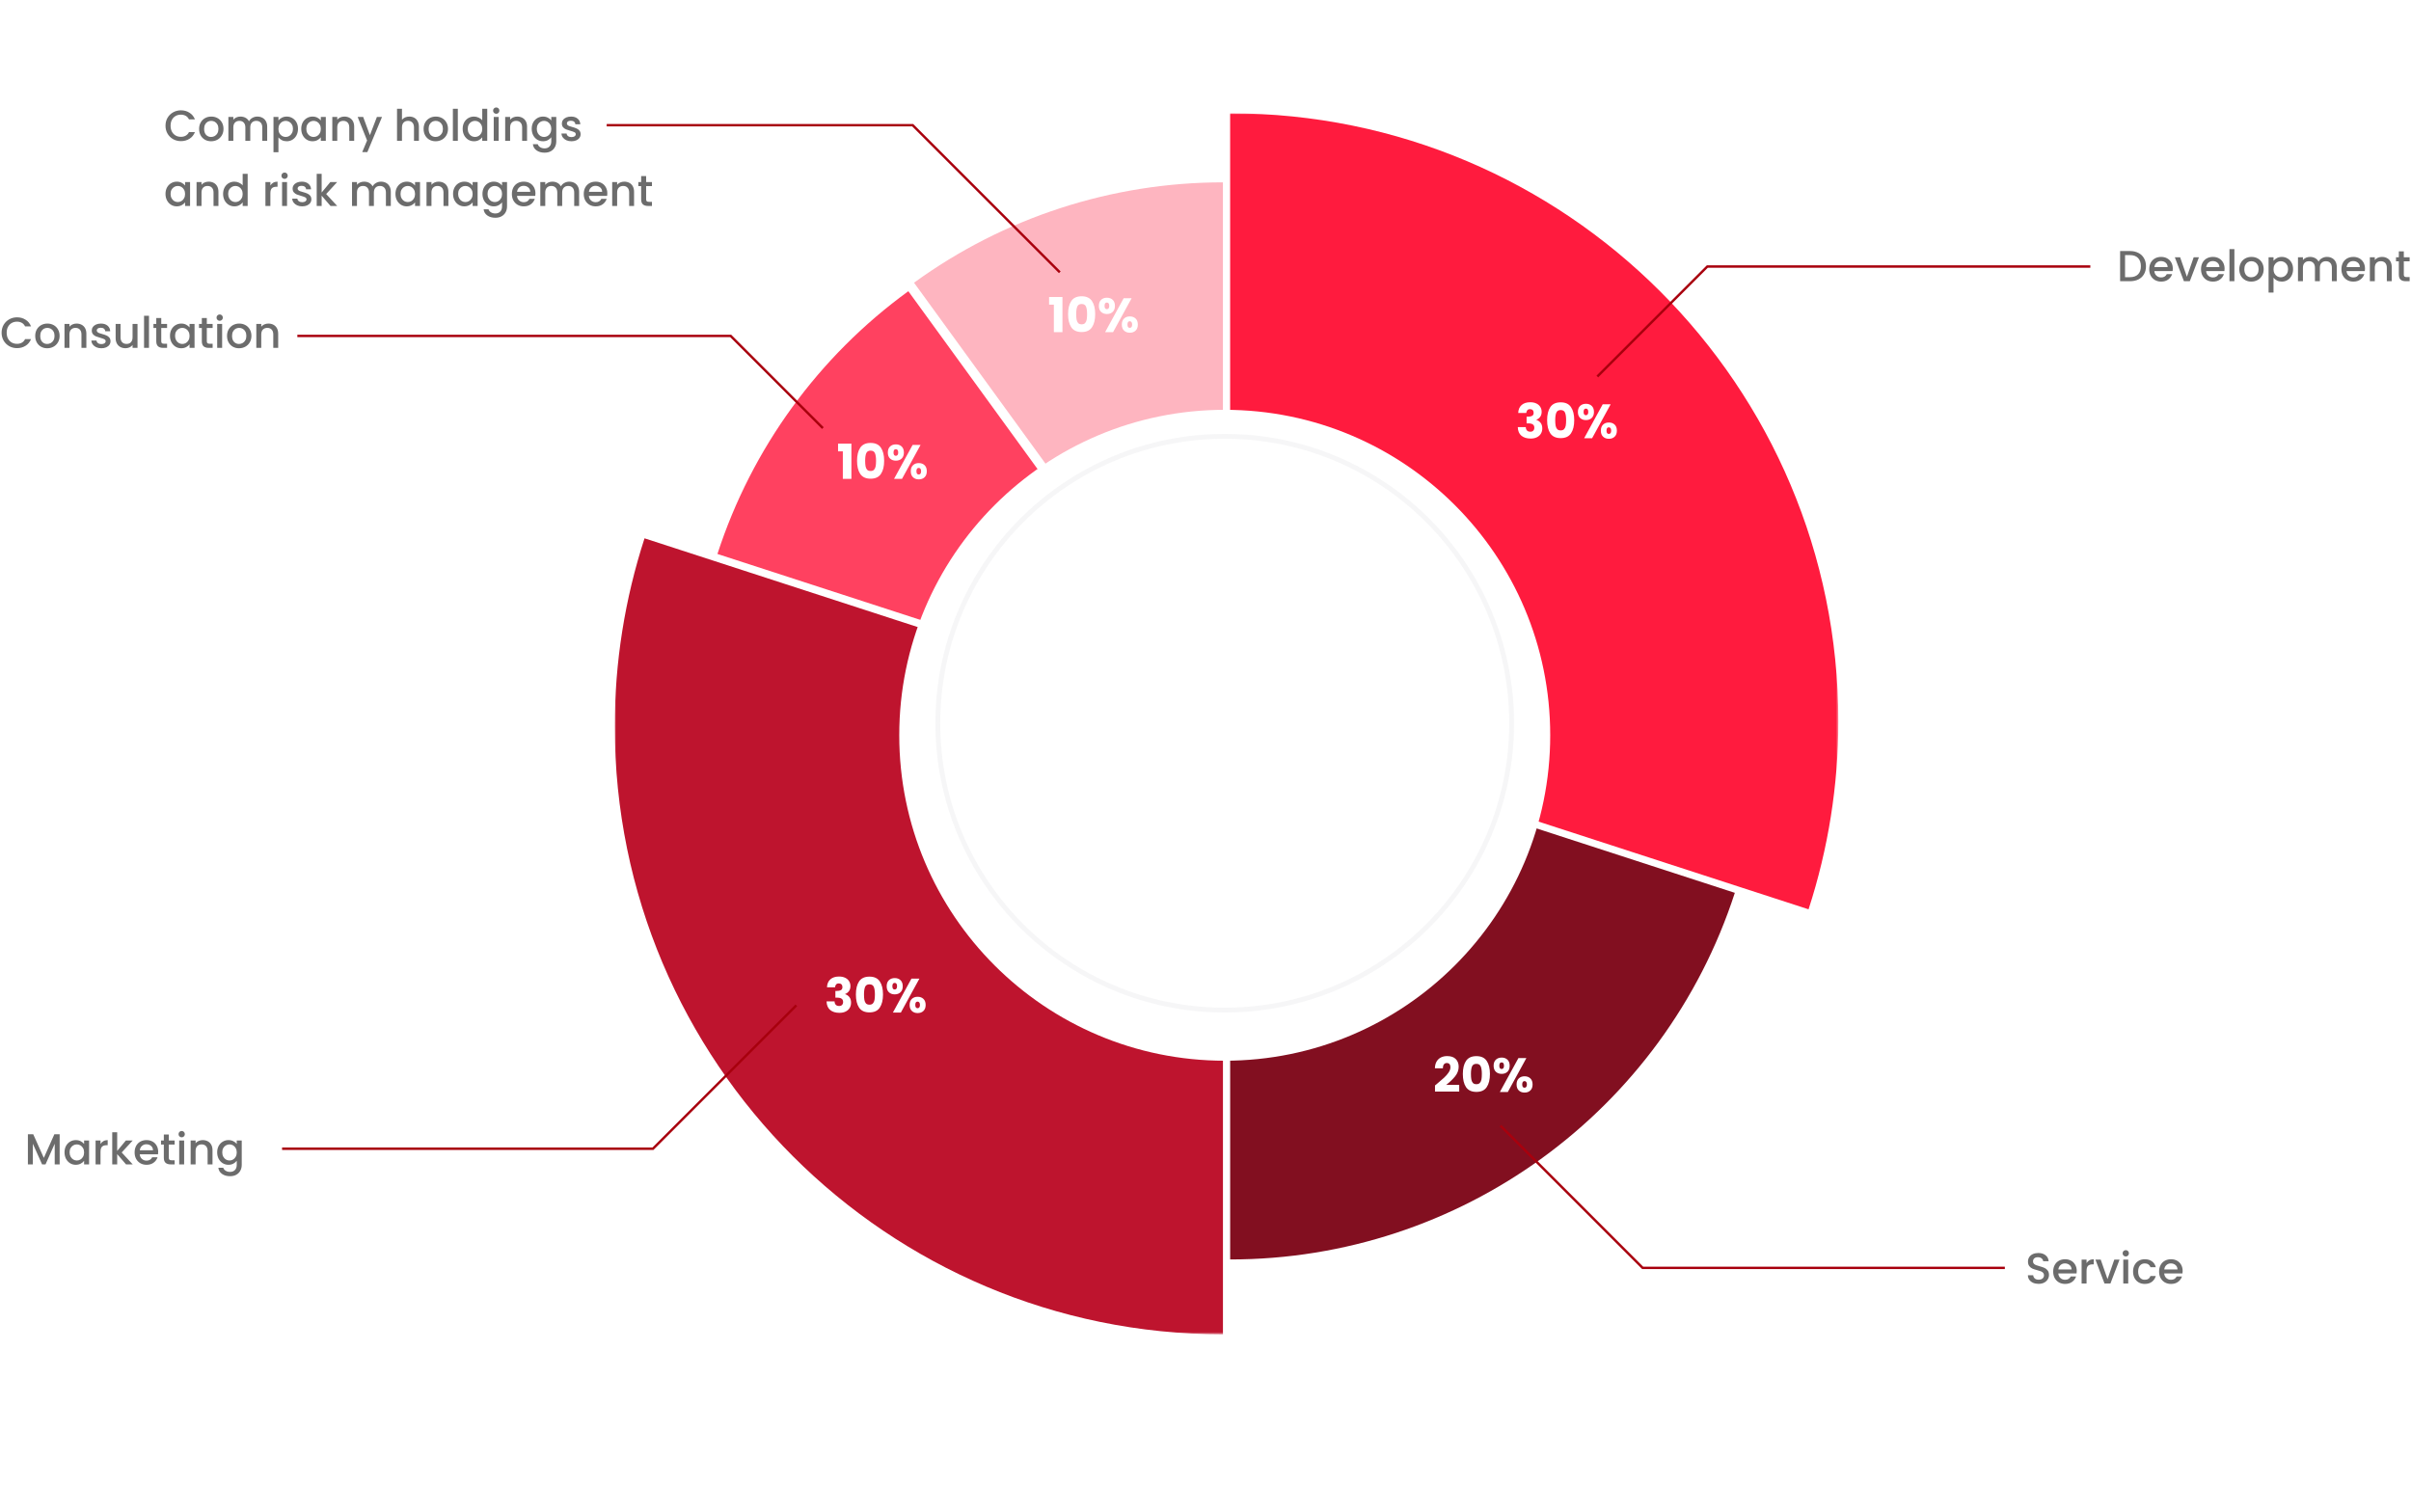
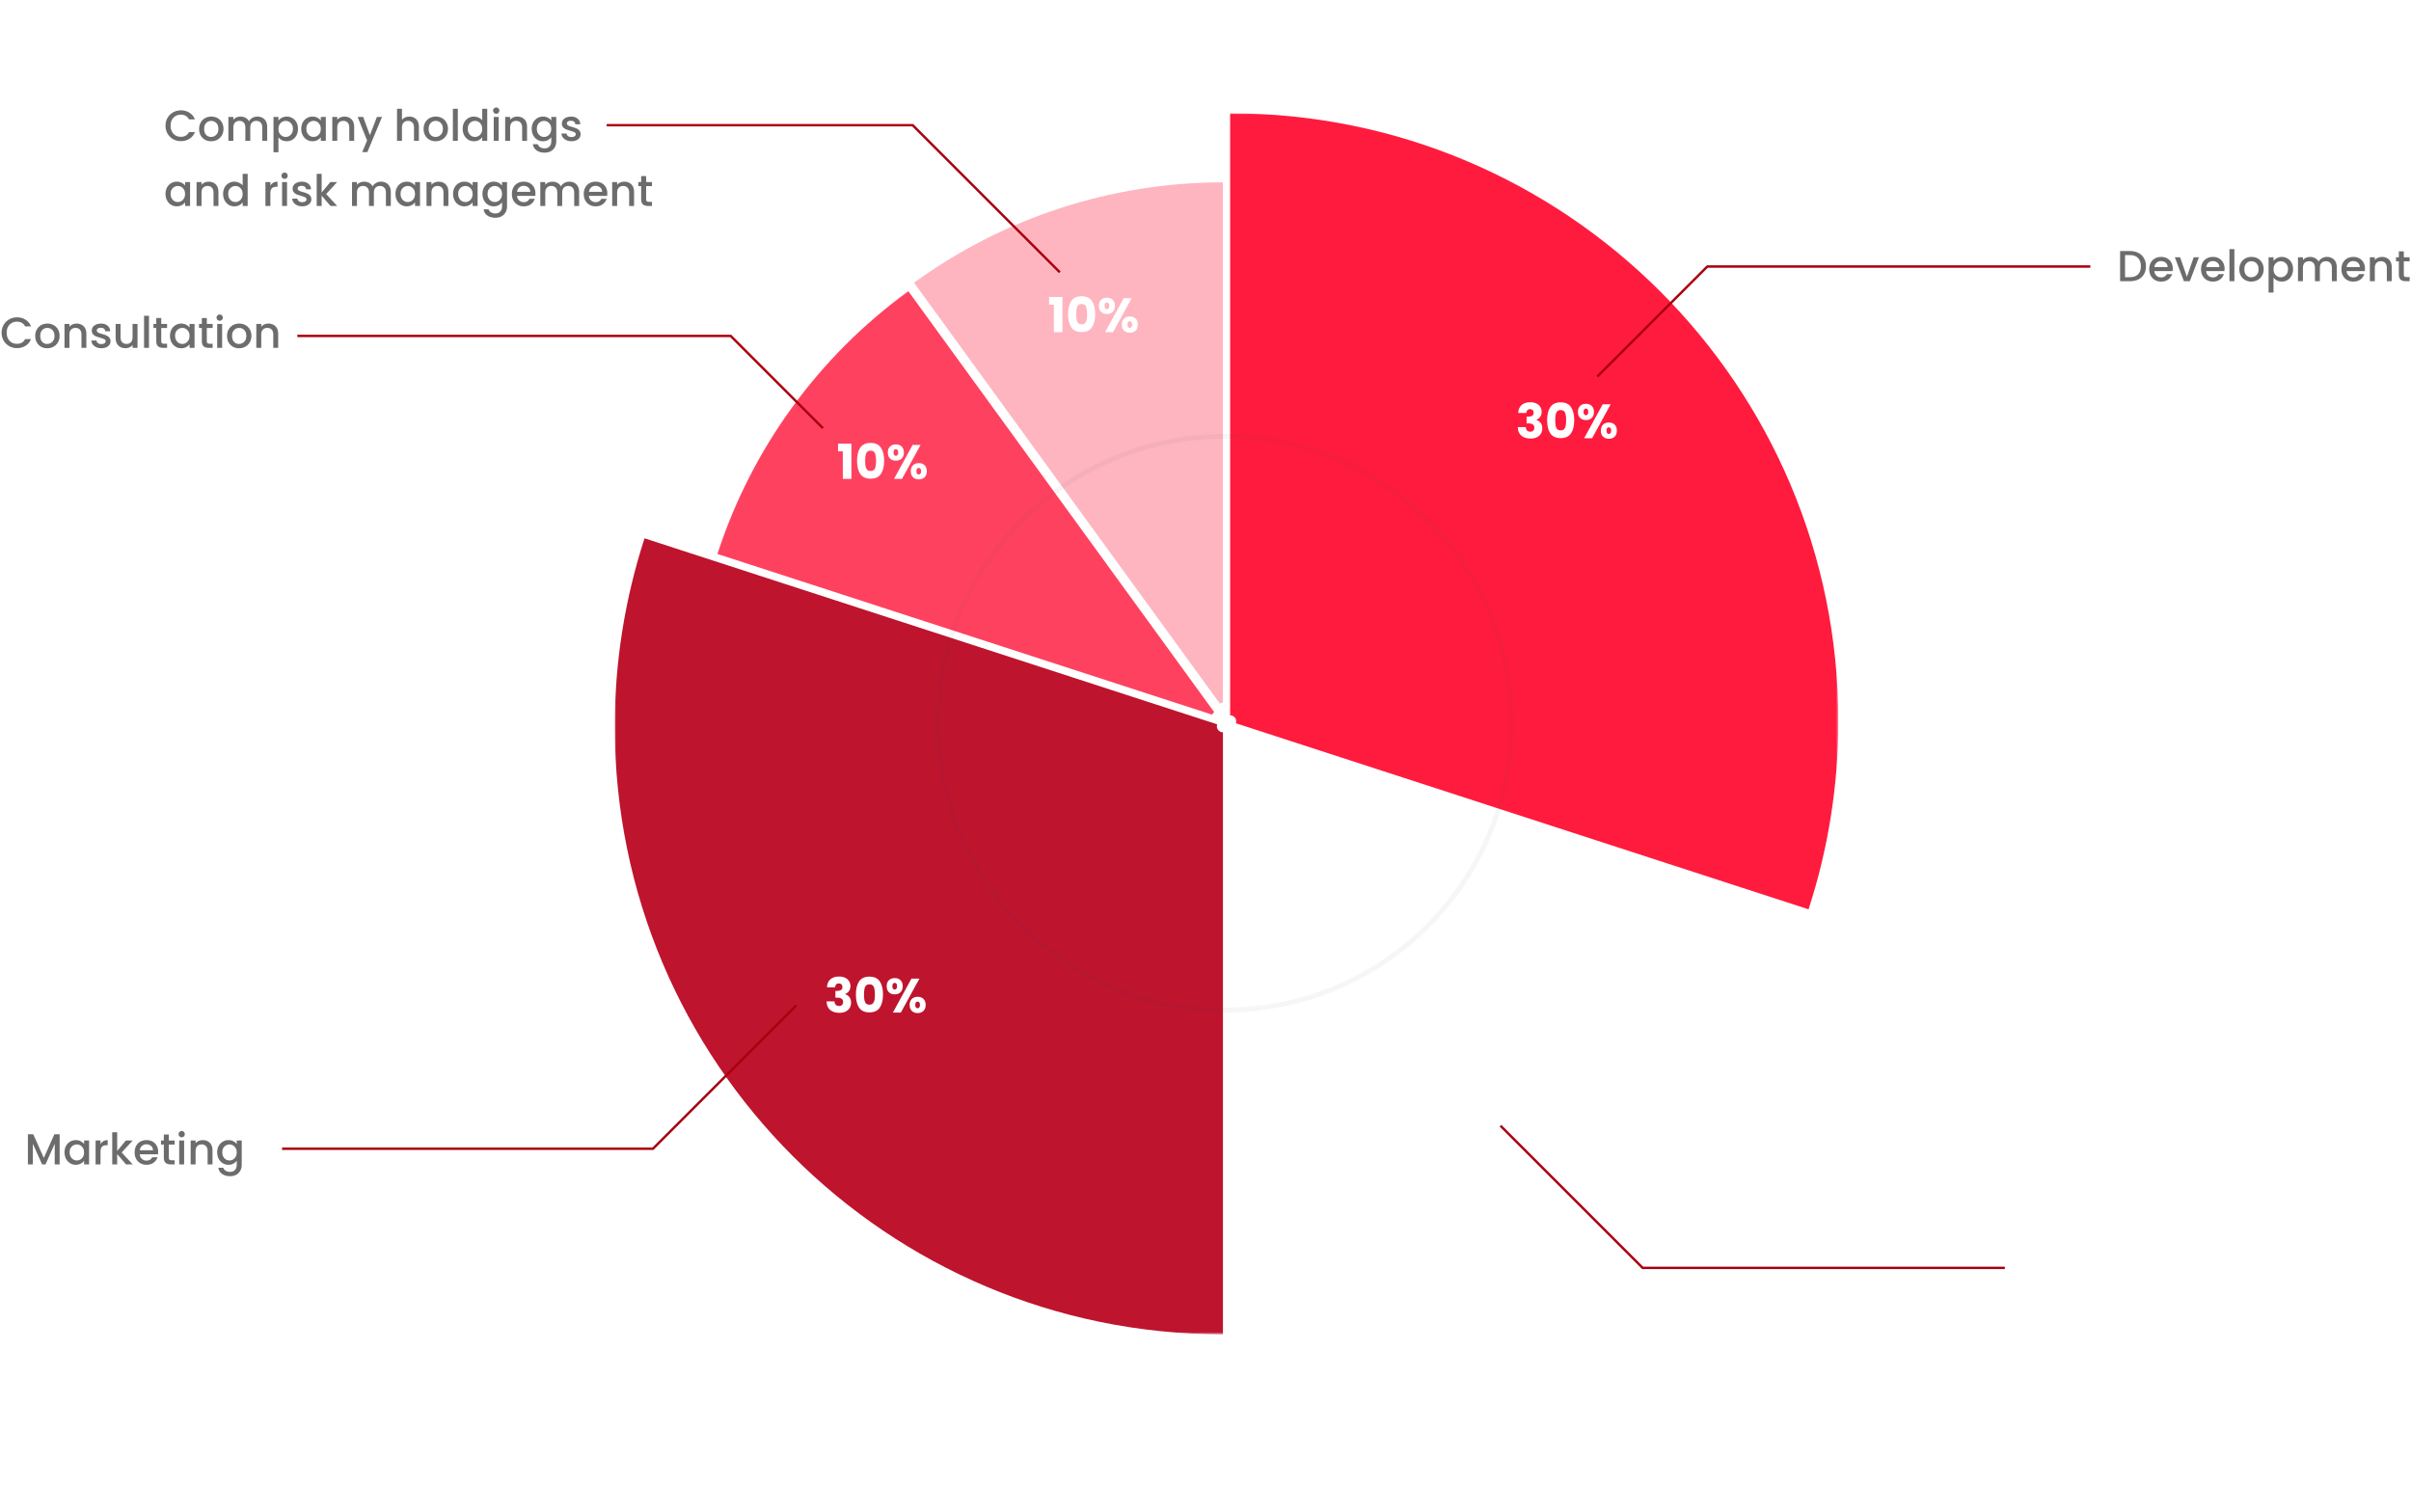
<svg xmlns="http://www.w3.org/2000/svg" width="1000" height="627" viewBox="0 0 1000 627" fill="none">
  <mask id="mask0_6274_102713" style="mask-type:luminance" maskUnits="userSpaceOnUse" x="254" y="47" width="509" height="507">
    <path d="M762.478 47H254.978V553.5H762.478V47Z" fill="white" />
  </mask>
  <g mask="url(#mask0_6274_102713)">
    <path fill-rule="evenodd" clip-rule="evenodd" d="M510.228 47C649.538 47 762.478 159.94 762.478 299.25C762.478 325.72 758.308 352.02 750.128 377.2L512.618 300.03C513.048 298.7 512.328 297.28 510.998 296.85C510.748 296.77 510.488 296.73 510.218 296.73V47H510.228Z" fill="#FF1B3E" />
-     <path fill-rule="evenodd" clip-rule="evenodd" d="M719.548 370.361C690.088 461.041 605.578 522.441 510.228 522.441V304.551C511.178 304.551 512.028 303.941 512.318 303.031L719.548 370.361Z" fill="#820F20" />
    <path fill-rule="evenodd" clip-rule="evenodd" d="M507.228 553.501C367.918 553.501 254.978 440.561 254.978 301.251C254.978 274.781 259.148 248.481 267.328 223.301L504.838 300.471C504.408 301.801 505.128 303.221 506.458 303.651C506.708 303.731 506.968 303.771 507.238 303.771V553.501H507.228Z" fill="#BE142E" />
    <path fill-rule="evenodd" clip-rule="evenodd" d="M297.567 229.791C311.787 186.011 339.507 147.861 376.747 120.801L503.587 295.381C503.217 295.651 502.937 296.031 502.797 296.471L297.567 229.791Z" fill="#FF4160" />
    <path fill-rule="evenodd" clip-rule="evenodd" d="M379.107 117.271C416.347 90.211 461.197 75.641 507.227 75.641V291.431C506.767 291.431 506.317 291.581 505.947 291.851L379.107 117.271Z" fill="#FEB5C0" />
  </g>
  <g filter="url(#filter0_d_6274_102713)">
-     <path d="M507.978 435C582.536 435 642.978 374.558 642.978 300C642.978 225.442 582.536 165 507.978 165C433.419 165 372.978 225.442 372.978 300C372.978 374.558 433.419 435 507.978 435Z" fill="white" />
-   </g>
+     </g>
  <path opacity="0.05" d="M507.978 419C573.699 419 626.978 365.722 626.978 300C626.978 234.278 573.699 181 507.978 181C442.256 181 388.978 234.278 388.978 300C388.978 365.722 442.256 419 507.978 419Z" stroke="#454459" stroke-width="2" />
  <path d="M629.705 171.319C629.758 169.892 630.225 168.792 631.105 168.019C631.985 167.245 633.178 166.859 634.685 166.859C635.685 166.859 636.538 167.032 637.245 167.379C637.965 167.725 638.505 168.199 638.865 168.799C639.238 169.399 639.425 170.072 639.425 170.819C639.425 171.699 639.205 172.419 638.765 172.979C638.325 173.525 637.812 173.899 637.225 174.099V174.179C637.985 174.432 638.585 174.852 639.025 175.439C639.465 176.025 639.685 176.779 639.685 177.699C639.685 178.525 639.492 179.259 639.105 179.899C638.732 180.525 638.178 181.019 637.445 181.379C636.725 181.739 635.865 181.919 634.865 181.919C633.265 181.919 631.985 181.525 631.025 180.739C630.078 179.952 629.578 178.765 629.525 177.179H632.845C632.858 177.765 633.025 178.232 633.345 178.579C633.665 178.912 634.132 179.079 634.745 179.079C635.265 179.079 635.665 178.932 635.945 178.639C636.238 178.332 636.385 177.932 636.385 177.439C636.385 176.799 636.178 176.339 635.765 176.059C635.365 175.765 634.718 175.619 633.825 175.619H633.185V172.839H633.825C634.505 172.839 635.052 172.725 635.465 172.499C635.892 172.259 636.105 171.839 636.105 171.239C636.105 170.759 635.972 170.385 635.705 170.119C635.438 169.852 635.072 169.719 634.605 169.719C634.098 169.719 633.718 169.872 633.465 170.179C633.225 170.485 633.085 170.865 633.045 171.319H629.705ZM641.694 174.299C641.694 172.005 642.134 170.199 643.014 168.879C643.908 167.559 645.341 166.899 647.314 166.899C649.288 166.899 650.714 167.559 651.594 168.879C652.488 170.199 652.934 172.005 652.934 174.299C652.934 176.619 652.488 178.439 651.594 179.759C650.714 181.079 649.288 181.739 647.314 181.739C645.341 181.739 643.908 181.079 643.014 179.759C642.134 178.439 641.694 176.619 641.694 174.299ZM649.574 174.299C649.574 172.952 649.428 171.919 649.134 171.199C648.841 170.465 648.234 170.099 647.314 170.099C646.394 170.099 645.788 170.465 645.494 171.199C645.201 171.919 645.054 172.952 645.054 174.299C645.054 175.205 645.108 175.959 645.214 176.559C645.321 177.145 645.534 177.625 645.854 177.999C646.188 178.359 646.674 178.539 647.314 178.539C647.954 178.539 648.434 178.359 648.754 177.999C649.088 177.625 649.308 177.145 649.414 176.559C649.521 175.959 649.574 175.205 649.574 174.299ZM654.461 170.879C654.461 169.799 654.768 168.965 655.381 168.379C656.008 167.792 656.815 167.499 657.801 167.499C658.788 167.499 659.588 167.792 660.201 168.379C660.815 168.965 661.121 169.799 661.121 170.879C661.121 171.959 660.815 172.792 660.201 173.379C659.588 173.965 658.788 174.259 657.801 174.259C656.815 174.259 656.008 173.965 655.381 173.379C654.768 172.792 654.461 171.959 654.461 170.879ZM668.041 167.719L660.341 181.799H657.041L664.741 167.719H668.041ZM657.781 169.499C657.141 169.499 656.821 169.959 656.821 170.879C656.821 171.785 657.141 172.239 657.781 172.239C658.088 172.239 658.328 172.125 658.501 171.899C658.675 171.672 658.761 171.332 658.761 170.879C658.761 169.959 658.435 169.499 657.781 169.499ZM663.981 178.639C663.981 177.559 664.288 176.725 664.901 176.139C665.515 175.552 666.315 175.259 667.301 175.259C668.288 175.259 669.088 175.552 669.701 176.139C670.315 176.725 670.621 177.559 670.621 178.639C670.621 179.719 670.315 180.552 669.701 181.139C669.088 181.725 668.288 182.019 667.301 182.019C666.315 182.019 665.515 181.725 664.901 181.139C664.288 180.552 663.981 179.719 663.981 178.639ZM667.281 177.259C666.975 177.259 666.735 177.372 666.561 177.599C666.401 177.825 666.321 178.172 666.321 178.639C666.321 179.545 666.641 179.999 667.281 179.999C667.588 179.999 667.828 179.885 668.001 179.659C668.175 179.432 668.261 179.092 668.261 178.639C668.261 178.185 668.175 177.845 668.001 177.619C667.828 177.379 667.588 177.259 667.281 177.259Z" fill="white" />
  <path d="M343.01 409.538C343.063 408.111 343.53 407.011 344.41 406.238C345.29 405.464 346.483 405.078 347.99 405.078C348.99 405.078 349.843 405.251 350.55 405.598C351.27 405.944 351.81 406.418 352.17 407.018C352.543 407.618 352.73 408.291 352.73 409.038C352.73 409.918 352.51 410.638 352.07 411.198C351.63 411.744 351.117 412.118 350.53 412.318V412.398C351.29 412.651 351.89 413.071 352.33 413.658C352.77 414.244 352.99 414.998 352.99 415.918C352.99 416.744 352.797 417.478 352.41 418.118C352.037 418.744 351.483 419.238 350.75 419.598C350.03 419.958 349.17 420.138 348.17 420.138C346.57 420.138 345.29 419.744 344.33 418.958C343.383 418.171 342.883 416.984 342.83 415.398H346.15C346.163 415.984 346.33 416.451 346.65 416.798C346.97 417.131 347.437 417.298 348.05 417.298C348.57 417.298 348.97 417.151 349.25 416.858C349.543 416.551 349.69 416.151 349.69 415.658C349.69 415.018 349.483 414.558 349.07 414.278C348.67 413.984 348.023 413.838 347.13 413.838H346.49V411.058H347.13C347.81 411.058 348.357 410.944 348.77 410.718C349.197 410.478 349.41 410.058 349.41 409.458C349.41 408.978 349.277 408.604 349.01 408.338C348.743 408.071 348.377 407.938 347.91 407.938C347.403 407.938 347.023 408.091 346.77 408.398C346.53 408.704 346.39 409.084 346.35 409.538H343.01ZM354.999 412.518C354.999 410.224 355.439 408.418 356.319 407.098C357.213 405.778 358.646 405.118 360.619 405.118C362.593 405.118 364.019 405.778 364.899 407.098C365.793 408.418 366.239 410.224 366.239 412.518C366.239 414.838 365.793 416.658 364.899 417.978C364.019 419.298 362.593 419.958 360.619 419.958C358.646 419.958 357.213 419.298 356.319 417.978C355.439 416.658 354.999 414.838 354.999 412.518ZM362.879 412.518C362.879 411.171 362.733 410.138 362.439 409.418C362.146 408.684 361.539 408.318 360.619 408.318C359.699 408.318 359.093 408.684 358.799 409.418C358.506 410.138 358.359 411.171 358.359 412.518C358.359 413.424 358.413 414.178 358.519 414.778C358.626 415.364 358.839 415.844 359.159 416.218C359.493 416.578 359.979 416.758 360.619 416.758C361.259 416.758 361.739 416.578 362.059 416.218C362.393 415.844 362.613 415.364 362.719 414.778C362.826 414.178 362.879 413.424 362.879 412.518ZM367.766 409.098C367.766 408.018 368.073 407.184 368.686 406.598C369.313 406.011 370.12 405.718 371.106 405.718C372.093 405.718 372.893 406.011 373.506 406.598C374.12 407.184 374.426 408.018 374.426 409.098C374.426 410.178 374.12 411.011 373.506 411.598C372.893 412.184 372.093 412.478 371.106 412.478C370.12 412.478 369.313 412.184 368.686 411.598C368.073 411.011 367.766 410.178 367.766 409.098ZM381.346 405.938L373.646 420.018H370.346L378.046 405.938H381.346ZM371.086 407.718C370.446 407.718 370.126 408.178 370.126 409.098C370.126 410.004 370.446 410.458 371.086 410.458C371.393 410.458 371.633 410.344 371.806 410.118C371.98 409.891 372.066 409.551 372.066 409.098C372.066 408.178 371.74 407.718 371.086 407.718ZM377.286 416.858C377.286 415.778 377.593 414.944 378.206 414.358C378.82 413.771 379.62 413.478 380.606 413.478C381.593 413.478 382.393 413.771 383.006 414.358C383.62 414.944 383.926 415.778 383.926 416.858C383.926 417.938 383.62 418.771 383.006 419.358C382.393 419.944 381.593 420.238 380.606 420.238C379.62 420.238 378.82 419.944 378.206 419.358C377.593 418.771 377.286 417.938 377.286 416.858ZM380.586 415.478C380.28 415.478 380.04 415.591 379.866 415.818C379.706 416.044 379.626 416.391 379.626 416.858C379.626 417.764 379.946 418.218 380.586 418.218C380.893 418.218 381.133 418.104 381.306 417.878C381.48 417.651 381.566 417.311 381.566 416.858C381.566 416.404 381.48 416.064 381.306 415.838C381.133 415.598 380.893 415.478 380.586 415.478Z" fill="white" />
  <path d="M595.191 450.258C595.644 449.898 595.851 449.731 595.811 449.758C597.117 448.678 598.144 447.791 598.891 447.098C599.651 446.405 600.291 445.678 600.811 444.918C601.331 444.158 601.591 443.418 601.591 442.698C601.591 442.151 601.464 441.725 601.211 441.418C600.957 441.111 600.577 440.958 600.071 440.958C599.564 440.958 599.164 441.151 598.871 441.538C598.591 441.911 598.451 442.445 598.451 443.138H595.151C595.177 442.005 595.417 441.058 595.871 440.298C596.337 439.538 596.944 438.978 597.691 438.618C598.451 438.258 599.291 438.078 600.211 438.078C601.797 438.078 602.991 438.485 603.791 439.298C604.604 440.111 605.011 441.171 605.011 442.478C605.011 443.905 604.524 445.231 603.551 446.458C602.577 447.671 601.337 448.858 599.831 450.018H605.231V452.798H595.191V450.258ZM606.736 445.498C606.736 443.205 607.176 441.398 608.056 440.078C608.95 438.758 610.383 438.098 612.356 438.098C614.33 438.098 615.756 438.758 616.636 440.078C617.53 441.398 617.976 443.205 617.976 445.498C617.976 447.818 617.53 449.638 616.636 450.958C615.756 452.278 614.33 452.938 612.356 452.938C610.383 452.938 608.95 452.278 608.056 450.958C607.176 449.638 606.736 447.818 606.736 445.498ZM614.616 445.498C614.616 444.151 614.47 443.118 614.176 442.398C613.883 441.665 613.276 441.298 612.356 441.298C611.436 441.298 610.83 441.665 610.536 442.398C610.243 443.118 610.096 444.151 610.096 445.498C610.096 446.405 610.15 447.158 610.256 447.758C610.363 448.345 610.576 448.825 610.896 449.198C611.23 449.558 611.716 449.738 612.356 449.738C612.996 449.738 613.476 449.558 613.796 449.198C614.13 448.825 614.35 448.345 614.456 447.758C614.563 447.158 614.616 446.405 614.616 445.498ZM619.503 442.078C619.503 440.998 619.81 440.165 620.423 439.578C621.05 438.991 621.857 438.698 622.843 438.698C623.83 438.698 624.63 438.991 625.243 439.578C625.857 440.165 626.163 440.998 626.163 442.078C626.163 443.158 625.857 443.991 625.243 444.578C624.63 445.165 623.83 445.458 622.843 445.458C621.857 445.458 621.05 445.165 620.423 444.578C619.81 443.991 619.503 443.158 619.503 442.078ZM633.083 438.918L625.383 452.998H622.083L629.783 438.918H633.083ZM622.823 440.698C622.183 440.698 621.863 441.158 621.863 442.078C621.863 442.985 622.183 443.438 622.823 443.438C623.13 443.438 623.37 443.325 623.543 443.098C623.717 442.871 623.803 442.531 623.803 442.078C623.803 441.158 623.477 440.698 622.823 440.698ZM629.023 449.838C629.023 448.758 629.33 447.925 629.943 447.338C630.557 446.751 631.357 446.458 632.343 446.458C633.33 446.458 634.13 446.751 634.743 447.338C635.357 447.925 635.663 448.758 635.663 449.838C635.663 450.918 635.357 451.751 634.743 452.338C634.13 452.925 633.33 453.218 632.343 453.218C631.357 453.218 630.557 452.925 629.943 452.338C629.33 451.751 629.023 450.918 629.023 449.838ZM632.323 448.458C632.017 448.458 631.777 448.571 631.603 448.798C631.443 449.025 631.363 449.371 631.363 449.838C631.363 450.745 631.683 451.198 632.323 451.198C632.63 451.198 632.87 451.085 633.043 450.858C633.217 450.631 633.303 450.291 633.303 449.838C633.303 449.385 633.217 449.045 633.043 448.818C632.87 448.578 632.63 448.458 632.323 448.458Z" fill="white" />
  <path d="M347.596 187.214V184.034H353.136V198.634H349.576V187.214H347.596ZM355.476 191.134C355.476 188.84 355.916 187.034 356.796 185.714C357.689 184.394 359.122 183.734 361.096 183.734C363.069 183.734 364.496 184.394 365.376 185.714C366.269 187.034 366.716 188.84 366.716 191.134C366.716 193.454 366.269 195.274 365.376 196.594C364.496 197.914 363.069 198.574 361.096 198.574C359.122 198.574 357.689 197.914 356.796 196.594C355.916 195.274 355.476 193.454 355.476 191.134ZM363.356 191.134C363.356 189.787 363.209 188.754 362.916 188.034C362.622 187.3 362.016 186.934 361.096 186.934C360.176 186.934 359.569 187.3 359.276 188.034C358.982 188.754 358.836 189.787 358.836 191.134C358.836 192.04 358.889 192.794 358.996 193.394C359.102 193.98 359.316 194.46 359.636 194.834C359.969 195.194 360.456 195.374 361.096 195.374C361.736 195.374 362.216 195.194 362.536 194.834C362.869 194.46 363.089 193.98 363.196 193.394C363.302 192.794 363.356 192.04 363.356 191.134ZM368.243 187.714C368.243 186.634 368.549 185.8 369.163 185.214C369.789 184.627 370.596 184.334 371.583 184.334C372.569 184.334 373.369 184.627 373.983 185.214C374.596 185.8 374.903 186.634 374.903 187.714C374.903 188.794 374.596 189.627 373.983 190.214C373.369 190.8 372.569 191.094 371.583 191.094C370.596 191.094 369.789 190.8 369.163 190.214C368.549 189.627 368.243 188.794 368.243 187.714ZM381.823 184.554L374.123 198.634H370.823L378.523 184.554H381.823ZM371.563 186.334C370.923 186.334 370.603 186.794 370.603 187.714C370.603 188.62 370.923 189.074 371.563 189.074C371.869 189.074 372.109 188.96 372.283 188.734C372.456 188.507 372.543 188.167 372.543 187.714C372.543 186.794 372.216 186.334 371.563 186.334ZM377.763 195.474C377.763 194.394 378.069 193.56 378.683 192.974C379.296 192.387 380.096 192.094 381.083 192.094C382.069 192.094 382.869 192.387 383.483 192.974C384.096 193.56 384.403 194.394 384.403 195.474C384.403 196.554 384.096 197.387 383.483 197.974C382.869 198.56 382.069 198.854 381.083 198.854C380.096 198.854 379.296 198.56 378.683 197.974C378.069 197.387 377.763 196.554 377.763 195.474ZM381.063 194.094C380.756 194.094 380.516 194.207 380.343 194.434C380.183 194.66 380.103 195.007 380.103 195.474C380.103 196.38 380.423 196.834 381.063 196.834C381.369 196.834 381.609 196.72 381.783 196.494C381.956 196.267 382.043 195.927 382.043 195.474C382.043 195.02 381.956 194.68 381.783 194.454C381.609 194.214 381.369 194.094 381.063 194.094Z" fill="white" />
  <path d="M435.126 126.378V123.198H440.666V137.798H437.106V126.378H435.126ZM443.006 130.298C443.006 128.004 443.446 126.198 444.326 124.878C445.219 123.558 446.653 122.898 448.626 122.898C450.599 122.898 452.026 123.558 452.906 124.878C453.799 126.198 454.246 128.004 454.246 130.298C454.246 132.618 453.799 134.438 452.906 135.758C452.026 137.078 450.599 137.738 448.626 137.738C446.653 137.738 445.219 137.078 444.326 135.758C443.446 134.438 443.006 132.618 443.006 130.298ZM450.886 130.298C450.886 128.951 450.739 127.918 450.446 127.198C450.153 126.464 449.546 126.098 448.626 126.098C447.706 126.098 447.099 126.464 446.806 127.198C446.513 127.918 446.366 128.951 446.366 130.298C446.366 131.204 446.419 131.958 446.526 132.558C446.633 133.144 446.846 133.624 447.166 133.998C447.499 134.358 447.986 134.538 448.626 134.538C449.266 134.538 449.746 134.358 450.066 133.998C450.399 133.624 450.619 133.144 450.726 132.558C450.833 131.958 450.886 131.204 450.886 130.298ZM455.773 126.878C455.773 125.798 456.079 124.964 456.693 124.378C457.319 123.791 458.126 123.498 459.113 123.498C460.099 123.498 460.899 123.791 461.513 124.378C462.126 124.964 462.433 125.798 462.433 126.878C462.433 127.958 462.126 128.791 461.513 129.378C460.899 129.964 460.099 130.258 459.113 130.258C458.126 130.258 457.319 129.964 456.693 129.378C456.079 128.791 455.773 127.958 455.773 126.878ZM469.353 123.718L461.653 137.798H458.353L466.053 123.718H469.353ZM459.093 125.498C458.453 125.498 458.133 125.958 458.133 126.878C458.133 127.784 458.453 128.238 459.093 128.238C459.399 128.238 459.639 128.124 459.813 127.898C459.986 127.671 460.073 127.331 460.073 126.878C460.073 125.958 459.746 125.498 459.093 125.498ZM465.293 134.638C465.293 133.558 465.599 132.724 466.213 132.138C466.826 131.551 467.626 131.258 468.613 131.258C469.599 131.258 470.399 131.551 471.013 132.138C471.626 132.724 471.933 133.558 471.933 134.638C471.933 135.718 471.626 136.551 471.013 137.138C470.399 137.724 469.599 138.018 468.613 138.018C467.626 138.018 466.826 137.724 466.213 137.138C465.599 136.551 465.293 135.718 465.293 134.638ZM468.593 133.258C468.286 133.258 468.046 133.371 467.873 133.598C467.713 133.824 467.633 134.171 467.633 134.638C467.633 135.544 467.953 135.998 468.593 135.998C468.899 135.998 469.139 135.884 469.313 135.658C469.486 135.431 469.573 135.091 469.573 134.638C469.573 134.184 469.486 133.844 469.313 133.618C469.139 133.378 468.899 133.258 468.593 133.258Z" fill="white" />
  <path d="M883.436 104.138C884.768 104.138 885.932 104.396 886.928 104.912C887.936 105.416 888.71 106.148 889.25 107.108C889.802 108.056 890.078 109.166 890.078 110.438C890.078 111.71 889.802 112.814 889.25 113.75C888.71 114.686 887.936 115.406 886.928 115.91C885.932 116.402 884.768 116.648 883.436 116.648H879.35V104.138H883.436ZM883.436 114.974C884.9 114.974 886.022 114.578 886.802 113.786C887.582 112.994 887.972 111.878 887.972 110.438C887.972 108.986 887.582 107.852 886.802 107.036C886.022 106.22 884.9 105.812 883.436 105.812H881.402V114.974H883.436ZM901.202 111.446C901.202 111.818 901.178 112.154 901.13 112.454H893.552C893.612 113.246 893.906 113.882 894.434 114.362C894.962 114.842 895.61 115.082 896.378 115.082C897.482 115.082 898.262 114.62 898.718 113.696H900.932C900.632 114.608 900.086 115.358 899.294 115.946C898.514 116.522 897.542 116.81 896.378 116.81C895.43 116.81 894.578 116.6 893.822 116.18C893.078 115.748 892.49 115.148 892.058 114.38C891.638 113.6 891.428 112.7 891.428 111.68C891.428 110.66 891.632 109.766 892.04 108.998C892.46 108.218 893.042 107.618 893.786 107.198C894.542 106.778 895.406 106.568 896.378 106.568C897.314 106.568 898.148 106.772 898.88 107.18C899.612 107.588 900.182 108.164 900.59 108.908C900.998 109.64 901.202 110.486 901.202 111.446ZM899.06 110.798C899.048 110.042 898.778 109.436 898.25 108.98C897.722 108.524 897.068 108.296 896.288 108.296C895.58 108.296 894.974 108.524 894.47 108.98C893.966 109.424 893.666 110.03 893.57 110.798H899.06ZM907.055 114.812L909.863 106.73H912.041L908.261 116.648H905.813L902.051 106.73H904.247L907.055 114.812ZM922.682 111.446C922.682 111.818 922.658 112.154 922.61 112.454H915.032C915.092 113.246 915.386 113.882 915.914 114.362C916.442 114.842 917.09 115.082 917.858 115.082C918.962 115.082 919.742 114.62 920.198 113.696H922.412C922.112 114.608 921.566 115.358 920.774 115.946C919.994 116.522 919.022 116.81 917.858 116.81C916.91 116.81 916.058 116.6 915.302 116.18C914.558 115.748 913.97 115.148 913.538 114.38C913.118 113.6 912.908 112.7 912.908 111.68C912.908 110.66 913.112 109.766 913.52 108.998C913.94 108.218 914.522 107.618 915.266 107.198C916.022 106.778 916.886 106.568 917.858 106.568C918.794 106.568 919.628 106.772 920.36 107.18C921.092 107.588 921.662 108.164 922.07 108.908C922.478 109.64 922.682 110.486 922.682 111.446ZM920.54 110.798C920.528 110.042 920.258 109.436 919.73 108.98C919.202 108.524 918.548 108.296 917.768 108.296C917.06 108.296 916.454 108.524 915.95 108.98C915.446 109.424 915.146 110.03 915.05 110.798H920.54ZM926.754 103.328V116.648H924.702V103.328H926.754ZM933.75 116.81C932.814 116.81 931.968 116.6 931.212 116.18C930.456 115.748 929.862 115.148 929.43 114.38C928.998 113.6 928.782 112.7 928.782 111.68C928.782 110.672 929.004 109.778 929.448 108.998C929.892 108.218 930.498 107.618 931.266 107.198C932.034 106.778 932.892 106.568 933.84 106.568C934.788 106.568 935.646 106.778 936.414 107.198C937.182 107.618 937.788 108.218 938.232 108.998C938.676 109.778 938.898 110.672 938.898 111.68C938.898 112.688 938.67 113.582 938.214 114.362C937.758 115.142 937.134 115.748 936.342 116.18C935.562 116.6 934.698 116.81 933.75 116.81ZM933.75 115.028C934.278 115.028 934.77 114.902 935.226 114.65C935.694 114.398 936.072 114.02 936.36 113.516C936.648 113.012 936.792 112.4 936.792 111.68C936.792 110.96 936.654 110.354 936.378 109.862C936.102 109.358 935.736 108.98 935.28 108.728C934.824 108.476 934.332 108.35 933.804 108.35C933.276 108.35 932.784 108.476 932.328 108.728C931.884 108.98 931.53 109.358 931.266 109.862C931.002 110.354 930.87 110.96 930.87 111.68C930.87 112.748 931.14 113.576 931.68 114.164C932.232 114.74 932.922 115.028 933.75 115.028ZM942.978 108.188C943.326 107.732 943.8 107.348 944.4 107.036C945 106.724 945.678 106.568 946.434 106.568C947.298 106.568 948.084 106.784 948.792 107.216C949.512 107.636 950.076 108.23 950.484 108.998C950.892 109.766 951.096 110.648 951.096 111.644C951.096 112.64 950.892 113.534 950.484 114.326C950.076 115.106 949.512 115.718 948.792 116.162C948.084 116.594 947.298 116.81 946.434 116.81C945.678 116.81 945.006 116.66 944.418 116.36C943.83 116.048 943.35 115.664 942.978 115.208V121.364H940.926V106.73H942.978V108.188ZM949.008 111.644C949.008 110.96 948.864 110.372 948.576 109.88C948.3 109.376 947.928 108.998 947.46 108.746C947.004 108.482 946.512 108.35 945.984 108.35C945.468 108.35 944.976 108.482 944.508 108.746C944.052 109.01 943.68 109.394 943.392 109.898C943.116 110.402 942.978 110.996 942.978 111.68C942.978 112.364 943.116 112.964 943.392 113.48C943.68 113.984 944.052 114.368 944.508 114.632C944.976 114.896 945.468 115.028 945.984 115.028C946.512 115.028 947.004 114.896 947.46 114.632C947.928 114.356 948.3 113.96 948.576 113.444C948.864 112.928 949.008 112.328 949.008 111.644ZM965.131 106.568C965.911 106.568 966.607 106.73 967.219 107.054C967.843 107.378 968.329 107.858 968.677 108.494C969.037 109.13 969.217 109.898 969.217 110.798V116.648H967.183V111.104C967.183 110.216 966.961 109.538 966.517 109.07C966.073 108.59 965.467 108.35 964.699 108.35C963.931 108.35 963.319 108.59 962.863 109.07C962.419 109.538 962.197 110.216 962.197 111.104V116.648H960.163V111.104C960.163 110.216 959.941 109.538 959.497 109.07C959.053 108.59 958.447 108.35 957.679 108.35C956.911 108.35 956.299 108.59 955.843 109.07C955.399 109.538 955.177 110.216 955.177 111.104V116.648H953.125V106.73H955.177V107.864C955.513 107.456 955.939 107.138 956.455 106.91C956.971 106.682 957.523 106.568 958.111 106.568C958.903 106.568 959.611 106.736 960.235 107.072C960.859 107.408 961.339 107.894 961.675 108.53C961.975 107.93 962.443 107.456 963.079 107.108C963.715 106.748 964.399 106.568 965.131 106.568ZM980.919 111.446C980.919 111.818 980.895 112.154 980.847 112.454H973.269C973.329 113.246 973.623 113.882 974.151 114.362C974.679 114.842 975.327 115.082 976.095 115.082C977.199 115.082 977.979 114.62 978.435 113.696H980.649C980.349 114.608 979.803 115.358 979.011 115.946C978.231 116.522 977.259 116.81 976.095 116.81C975.147 116.81 974.295 116.6 973.539 116.18C972.795 115.748 972.207 115.148 971.775 114.38C971.355 113.6 971.145 112.7 971.145 111.68C971.145 110.66 971.349 109.766 971.757 108.998C972.177 108.218 972.759 107.618 973.503 107.198C974.259 106.778 975.123 106.568 976.095 106.568C977.031 106.568 977.865 106.772 978.597 107.18C979.329 107.588 979.899 108.164 980.307 108.908C980.715 109.64 980.919 110.486 980.919 111.446ZM978.777 110.798C978.765 110.042 978.495 109.436 977.967 108.98C977.439 108.524 976.785 108.296 976.005 108.296C975.297 108.296 974.691 108.524 974.187 108.98C973.683 109.424 973.383 110.03 973.287 110.798H978.777ZM987.942 106.568C988.722 106.568 989.418 106.73 990.03 107.054C990.654 107.378 991.14 107.858 991.488 108.494C991.836 109.13 992.01 109.898 992.01 110.798V116.648H989.976V111.104C989.976 110.216 989.754 109.538 989.31 109.07C988.866 108.59 988.26 108.35 987.492 108.35C986.724 108.35 986.112 108.59 985.656 109.07C985.212 109.538 984.99 110.216 984.99 111.104V116.648H982.938V106.73H984.99V107.864C985.326 107.456 985.752 107.138 986.268 106.91C986.796 106.682 987.354 106.568 987.942 106.568ZM997.021 108.404V113.894C997.021 114.266 997.105 114.536 997.273 114.704C997.453 114.86 997.753 114.938 998.173 114.938H999.433V116.648H997.813C996.889 116.648 996.181 116.432 995.689 116C995.197 115.568 994.951 114.866 994.951 113.894V108.404H993.781V106.73H994.951V104.264H997.021V106.73H999.433V108.404H997.021Z" fill="#6C6C6C" />
-   <path d="M845.531 532.56C844.691 532.56 843.935 532.416 843.263 532.128C842.591 531.828 842.064 531.408 841.68 530.868C841.296 530.328 841.104 529.698 841.104 528.978H843.299C843.347 529.518 843.558 529.962 843.93 530.31C844.314 530.658 844.847 530.832 845.531 530.832C846.239 530.832 846.792 530.664 847.188 530.328C847.583 529.98 847.781 529.536 847.781 528.996C847.781 528.576 847.656 528.234 847.404 527.97C847.164 527.706 846.857 527.502 846.485 527.358C846.125 527.214 845.622 527.058 844.974 526.89C844.158 526.674 843.491 526.458 842.975 526.242C842.471 526.014 842.04 525.666 841.68 525.198C841.32 524.73 841.139 524.106 841.139 523.326C841.139 522.606 841.32 521.976 841.68 521.436C842.04 520.896 842.543 520.482 843.191 520.194C843.839 519.906 844.589 519.762 845.441 519.762C846.653 519.762 847.643 520.068 848.411 520.68C849.191 521.28 849.623 522.108 849.707 523.164H847.44C847.404 522.708 847.188 522.318 846.792 521.994C846.396 521.67 845.873 521.508 845.225 521.508C844.637 521.508 844.157 521.658 843.785 521.958C843.413 522.258 843.227 522.69 843.227 523.254C843.227 523.638 843.341 523.956 843.569 524.208C843.809 524.448 844.109 524.64 844.469 524.784C844.829 524.928 845.321 525.084 845.945 525.252C846.773 525.48 847.445 525.708 847.961 525.936C848.489 526.164 848.934 526.518 849.294 526.998C849.666 527.466 849.852 528.096 849.852 528.888C849.852 529.524 849.677 530.124 849.329 530.688C848.993 531.252 848.496 531.708 847.836 532.056C847.188 532.392 846.419 532.56 845.531 532.56ZM861.362 527.232C861.362 527.604 861.338 527.94 861.29 528.24H853.712C853.772 529.032 854.066 529.668 854.594 530.148C855.122 530.628 855.771 530.868 856.539 530.868C857.643 530.868 858.422 530.406 858.878 529.482H861.092C860.792 530.394 860.246 531.144 859.454 531.732C858.674 532.308 857.703 532.596 856.539 532.596C855.591 532.596 854.738 532.386 853.982 531.966C853.238 531.534 852.651 530.934 852.219 530.166C851.799 529.386 851.589 528.486 851.589 527.466C851.589 526.446 851.793 525.552 852.201 524.784C852.621 524.004 853.202 523.404 853.946 522.984C854.702 522.564 855.567 522.354 856.539 522.354C857.475 522.354 858.308 522.558 859.04 522.966C859.772 523.374 860.342 523.95 860.75 524.694C861.158 525.426 861.362 526.272 861.362 527.232ZM859.22 526.584C859.208 525.828 858.938 525.222 858.41 524.766C857.882 524.31 857.228 524.082 856.448 524.082C855.74 524.082 855.134 524.31 854.63 524.766C854.126 525.21 853.826 525.816 853.73 526.584H859.22ZM865.433 523.956C865.733 523.452 866.129 523.062 866.621 522.786C867.125 522.498 867.72 522.354 868.404 522.354V524.478H867.881C867.077 524.478 866.465 524.682 866.045 525.09C865.637 525.498 865.433 526.206 865.433 527.214V532.434H863.381V522.516H865.433V523.956ZM874.123 530.598L876.932 522.516H879.109L875.329 532.434H872.881L869.12 522.516H871.315L874.123 530.598ZM881.706 521.202C881.334 521.202 881.021 521.076 880.769 520.824C880.517 520.572 880.391 520.26 880.391 519.888C880.391 519.516 880.517 519.204 880.769 518.952C881.021 518.7 881.334 518.574 881.706 518.574C882.066 518.574 882.371 518.7 882.623 518.952C882.875 519.204 883.001 519.516 883.001 519.888C883.001 520.26 882.875 520.572 882.623 520.824C882.371 521.076 882.066 521.202 881.706 521.202ZM882.714 522.516V532.434H880.661V522.516H882.714ZM884.724 527.466C884.724 526.446 884.928 525.552 885.336 524.784C885.756 524.004 886.331 523.404 887.063 522.984C887.795 522.564 888.635 522.354 889.583 522.354C890.783 522.354 891.773 522.642 892.553 523.218C893.345 523.782 893.88 524.592 894.156 525.648H891.941C891.761 525.156 891.474 524.772 891.078 524.496C890.682 524.22 890.183 524.082 889.583 524.082C888.743 524.082 888.072 524.382 887.568 524.982C887.076 525.57 886.829 526.398 886.829 527.466C886.829 528.534 887.076 529.368 887.568 529.968C888.072 530.568 888.743 530.868 889.583 530.868C890.771 530.868 891.557 530.346 891.941 529.302H894.156C893.868 530.31 893.327 531.114 892.535 531.714C891.743 532.302 890.759 532.596 889.583 532.596C888.635 532.596 887.795 532.386 887.063 531.966C886.331 531.534 885.756 530.934 885.336 530.166C884.928 529.386 884.724 528.486 884.724 527.466ZM905.29 527.232C905.29 527.604 905.267 527.94 905.219 528.24H897.641C897.701 529.032 897.994 529.668 898.522 530.148C899.05 530.628 899.698 530.868 900.466 530.868C901.57 530.868 902.351 530.406 902.807 529.482H905.021C904.721 530.394 904.175 531.144 903.383 531.732C902.603 532.308 901.63 532.596 900.466 532.596C899.518 532.596 898.666 532.386 897.91 531.966C897.166 531.534 896.578 530.934 896.146 530.166C895.726 529.386 895.516 528.486 895.516 527.466C895.516 526.446 895.72 525.552 896.128 524.784C896.548 524.004 897.131 523.404 897.875 522.984C898.631 522.564 899.494 522.354 900.466 522.354C901.402 522.354 902.237 522.558 902.969 522.966C903.701 523.374 904.27 523.95 904.678 524.694C905.086 525.426 905.29 526.272 905.29 527.232ZM903.148 526.584C903.136 525.828 902.867 525.222 902.339 524.766C901.811 524.31 901.156 524.082 900.376 524.082C899.668 524.082 899.062 524.31 898.558 524.766C898.054 525.21 897.755 525.816 897.659 526.584H903.148Z" fill="#6C6C6C" />
  <path d="M24.747 470.498V483.008H22.695V474.44L18.879 483.008H17.457L13.623 474.44V483.008H11.571V470.498H13.785L18.177 480.308L22.551 470.498H24.747ZM26.76 478.004C26.76 477.008 26.964 476.126 27.372 475.358C27.792 474.59 28.356 473.996 29.064 473.576C29.784 473.144 30.576 472.928 31.44 472.928C32.22 472.928 32.898 473.084 33.474 473.396C34.062 473.696 34.53 474.074 34.878 474.53V473.09H36.948V483.008H34.878V481.532C34.53 482 34.056 482.39 33.456 482.702C32.856 483.014 32.172 483.17 31.404 483.17C30.552 483.17 29.772 482.954 29.064 482.522C28.356 482.078 27.792 481.466 27.372 480.686C26.964 479.894 26.76 479 26.76 478.004ZM34.878 478.04C34.878 477.356 34.734 476.762 34.446 476.258C34.17 475.754 33.804 475.37 33.348 475.106C32.892 474.842 32.4 474.71 31.872 474.71C31.344 474.71 30.852 474.842 30.396 475.106C29.94 475.358 29.568 475.736 29.28 476.24C29.004 476.732 28.866 477.32 28.866 478.004C28.866 478.688 29.004 479.288 29.28 479.804C29.568 480.32 29.94 480.716 30.396 480.992C30.864 481.256 31.356 481.388 31.872 481.388C32.4 481.388 32.892 481.256 33.348 480.992C33.804 480.728 34.17 480.344 34.446 479.84C34.734 479.324 34.878 478.724 34.878 478.04ZM41.696 474.53C41.996 474.026 42.392 473.636 42.884 473.36C43.388 473.072 43.982 472.928 44.666 472.928V475.052H44.144C43.34 475.052 42.728 475.256 42.308 475.664C41.9 476.072 41.696 476.78 41.696 477.788V483.008H39.644V473.09H41.696V474.53ZM50.476 478.058L55.048 483.008H52.276L48.604 478.742V483.008H46.552V469.688H48.604V477.428L52.204 473.09H55.048L50.476 478.058ZM65.609 477.806C65.609 478.178 65.585 478.514 65.537 478.814H57.959C58.019 479.606 58.313 480.242 58.841 480.722C59.369 481.202 60.017 481.442 60.785 481.442C61.889 481.442 62.669 480.98 63.125 480.056H65.339C65.039 480.968 64.493 481.718 63.701 482.306C62.921 482.882 61.949 483.17 60.785 483.17C59.837 483.17 58.985 482.96 58.229 482.54C57.485 482.108 56.897 481.508 56.465 480.74C56.045 479.96 55.835 479.06 55.835 478.04C55.835 477.02 56.039 476.126 56.447 475.358C56.867 474.578 57.449 473.978 58.193 473.558C58.949 473.138 59.813 472.928 60.785 472.928C61.721 472.928 62.555 473.132 63.287 473.54C64.019 473.948 64.589 474.524 64.997 475.268C65.405 476 65.609 476.846 65.609 477.806ZM63.467 477.158C63.455 476.402 63.185 475.796 62.657 475.34C62.129 474.884 61.475 474.656 60.695 474.656C59.987 474.656 59.381 474.884 58.877 475.34C58.373 475.784 58.073 476.39 57.977 477.158H63.467ZM70.022 474.764V480.254C70.022 480.626 70.106 480.896 70.274 481.064C70.454 481.22 70.754 481.298 71.174 481.298H72.434V483.008H70.814C69.89 483.008 69.182 482.792 68.69 482.36C68.198 481.928 67.952 481.226 67.952 480.254V474.764H66.782V473.09H67.952V470.624H70.022V473.09H72.434V474.764H70.022ZM75.369 471.776C74.997 471.776 74.685 471.65 74.433 471.398C74.181 471.146 74.055 470.834 74.055 470.462C74.055 470.09 74.181 469.778 74.433 469.526C74.685 469.274 74.997 469.148 75.369 469.148C75.729 469.148 76.035 469.274 76.287 469.526C76.539 469.778 76.665 470.09 76.665 470.462C76.665 470.834 76.539 471.146 76.287 471.398C76.035 471.65 75.729 471.776 75.369 471.776ZM76.377 473.09V483.008H74.325V473.09H76.377ZM84.075 472.928C84.855 472.928 85.551 473.09 86.163 473.414C86.787 473.738 87.273 474.218 87.621 474.854C87.969 475.49 88.143 476.258 88.143 477.158V483.008H86.109V477.464C86.109 476.576 85.887 475.898 85.443 475.43C84.999 474.95 84.393 474.71 83.625 474.71C82.857 474.71 82.245 474.95 81.789 475.43C81.345 475.898 81.123 476.576 81.123 477.464V483.008H79.071V473.09H81.123V474.224C81.459 473.816 81.885 473.498 82.401 473.27C82.929 473.042 83.487 472.928 84.075 472.928ZM94.757 472.928C95.525 472.928 96.203 473.084 96.791 473.396C97.391 473.696 97.859 474.074 98.195 474.53V473.09H100.265V483.17C100.265 484.082 100.073 484.892 99.689 485.6C99.305 486.32 98.747 486.884 98.015 487.292C97.295 487.7 96.431 487.904 95.423 487.904C94.079 487.904 92.963 487.586 92.075 486.95C91.187 486.326 90.683 485.474 90.563 484.394H92.597C92.753 484.91 93.083 485.324 93.587 485.636C94.103 485.96 94.715 486.122 95.423 486.122C96.251 486.122 96.917 485.87 97.421 485.366C97.937 484.862 98.195 484.13 98.195 483.17V481.514C97.847 481.982 97.373 482.378 96.773 482.702C96.185 483.014 95.513 483.17 94.757 483.17C93.893 483.17 93.101 482.954 92.381 482.522C91.673 482.078 91.109 481.466 90.689 480.686C90.281 479.894 90.077 479 90.077 478.004C90.077 477.008 90.281 476.126 90.689 475.358C91.109 474.59 91.673 473.996 92.381 473.576C93.101 473.144 93.893 472.928 94.757 472.928ZM98.195 478.04C98.195 477.356 98.051 476.762 97.763 476.258C97.487 475.754 97.121 475.37 96.665 475.106C96.209 474.842 95.717 474.71 95.189 474.71C94.661 474.71 94.169 474.842 93.713 475.106C93.257 475.358 92.885 475.736 92.597 476.24C92.321 476.732 92.183 477.32 92.183 478.004C92.183 478.688 92.321 479.288 92.597 479.804C92.885 480.32 93.257 480.716 93.713 480.992C94.181 481.256 94.673 481.388 95.189 481.388C95.717 481.388 96.209 481.256 96.665 480.992C97.121 480.728 97.487 480.344 97.763 479.84C98.051 479.324 98.195 478.724 98.195 478.04Z" fill="#6C6C6C" />
  <path d="M0.666 138.019C0.666 136.795 0.948 135.697 1.512 134.725C2.088 133.753 2.862 132.997 3.834 132.457C4.818 131.905 5.892 131.629 7.056 131.629C8.388 131.629 9.57 131.959 10.602 132.619C11.646 133.267 12.402 134.191 12.87 135.391H10.404C10.08 134.731 9.63 134.239 9.054 133.915C8.478 133.591 7.812 133.429 7.056 133.429C6.228 133.429 5.49 133.615 4.842 133.987C4.194 134.359 3.684 134.893 3.312 135.589C2.952 136.285 2.772 137.095 2.772 138.019C2.772 138.943 2.952 139.753 3.312 140.449C3.684 141.145 4.194 141.685 4.842 142.069C5.49 142.441 6.228 142.627 7.056 142.627C7.812 142.627 8.478 142.465 9.054 142.141C9.63 141.817 10.08 141.325 10.404 140.665H12.87C12.402 141.865 11.646 142.789 10.602 143.437C9.57 144.085 8.388 144.409 7.056 144.409C5.88 144.409 4.806 144.139 3.834 143.599C2.862 143.047 2.088 142.285 1.512 141.313C0.948 140.341 0.666 139.243 0.666 138.019ZM19.574 144.463C18.638 144.463 17.792 144.253 17.036 143.833C16.28 143.401 15.686 142.801 15.254 142.033C14.822 141.253 14.606 140.353 14.606 139.333C14.606 138.325 14.828 137.431 15.272 136.651C15.716 135.871 16.322 135.271 17.09 134.851C17.858 134.431 18.716 134.221 19.664 134.221C20.612 134.221 21.47 134.431 22.238 134.851C23.006 135.271 23.612 135.871 24.056 136.651C24.5 137.431 24.722 138.325 24.722 139.333C24.722 140.341 24.494 141.235 24.038 142.015C23.582 142.795 22.958 143.401 22.166 143.833C21.386 144.253 20.522 144.463 19.574 144.463ZM19.574 142.681C20.102 142.681 20.594 142.555 21.05 142.303C21.518 142.051 21.896 141.673 22.184 141.169C22.472 140.665 22.616 140.053 22.616 139.333C22.616 138.613 22.478 138.007 22.202 137.515C21.926 137.011 21.56 136.633 21.104 136.381C20.648 136.129 20.156 136.003 19.628 136.003C19.1 136.003 18.608 136.129 18.152 136.381C17.708 136.633 17.354 137.011 17.09 137.515C16.826 138.007 16.694 138.613 16.694 139.333C16.694 140.401 16.964 141.229 17.504 141.817C18.056 142.393 18.746 142.681 19.574 142.681ZM31.754 134.221C32.534 134.221 33.23 134.383 33.842 134.707C34.466 135.031 34.952 135.511 35.3 136.147C35.648 136.783 35.822 137.551 35.822 138.451V144.301H33.788V138.757C33.788 137.869 33.566 137.191 33.122 136.723C32.678 136.243 32.072 136.003 31.304 136.003C30.536 136.003 29.924 136.243 29.468 136.723C29.024 137.191 28.802 137.869 28.802 138.757V144.301H26.75V134.383H28.802V135.517C29.138 135.109 29.564 134.791 30.08 134.563C30.608 134.335 31.166 134.221 31.754 134.221ZM42.04 144.463C41.26 144.463 40.558 144.325 39.934 144.049C39.322 143.761 38.836 143.377 38.476 142.897C38.116 142.405 37.924 141.859 37.9 141.259H40.024C40.06 141.679 40.258 142.033 40.618 142.321C40.99 142.597 41.452 142.735 42.004 142.735C42.58 142.735 43.024 142.627 43.336 142.411C43.66 142.183 43.822 141.895 43.822 141.547C43.822 141.175 43.642 140.899 43.282 140.719C42.934 140.539 42.376 140.341 41.608 140.125C40.864 139.921 40.258 139.723 39.79 139.531C39.322 139.339 38.914 139.045 38.566 138.649C38.23 138.253 38.062 137.731 38.062 137.083C38.062 136.555 38.218 136.075 38.53 135.643C38.842 135.199 39.286 134.851 39.862 134.599C40.45 134.347 41.122 134.221 41.878 134.221C43.006 134.221 43.912 134.509 44.596 135.085C45.292 135.649 45.664 136.423 45.712 137.407H43.66C43.624 136.963 43.444 136.609 43.12 136.345C42.796 136.081 42.358 135.949 41.806 135.949C41.266 135.949 40.852 136.051 40.564 136.255C40.276 136.459 40.132 136.729 40.132 137.065C40.132 137.329 40.228 137.551 40.42 137.731C40.612 137.911 40.846 138.055 41.122 138.163C41.398 138.259 41.806 138.385 42.346 138.541C43.066 138.733 43.654 138.931 44.11 139.135C44.578 139.327 44.98 139.615 45.316 139.999C45.652 140.383 45.826 140.893 45.838 141.529C45.838 142.093 45.682 142.597 45.37 143.041C45.058 143.485 44.614 143.833 44.038 144.085C43.474 144.337 42.808 144.463 42.04 144.463ZM57.037 134.383V144.301H54.985V143.131C54.661 143.539 54.235 143.863 53.707 144.103C53.191 144.331 52.639 144.445 52.051 144.445C51.271 144.445 50.569 144.283 49.945 143.959C49.333 143.635 48.847 143.155 48.487 142.519C48.139 141.883 47.965 141.115 47.965 140.215V134.383H49.999V139.909C49.999 140.797 50.221 141.481 50.665 141.961C51.109 142.429 51.715 142.663 52.483 142.663C53.251 142.663 53.857 142.429 54.301 141.961C54.757 141.481 54.985 140.797 54.985 139.909V134.383H57.037ZM61.797 130.981V144.301H59.745V130.981H61.797ZM66.885 136.057V141.547C66.885 141.919 66.969 142.189 67.137 142.357C67.317 142.513 67.617 142.591 68.037 142.591H69.297V144.301H67.677C66.753 144.301 66.045 144.085 65.553 143.653C65.061 143.221 64.815 142.519 64.815 141.547V136.057H63.645V134.383H64.815V131.917H66.885V134.383H69.297V136.057H66.885ZM70.504 139.297C70.504 138.301 70.708 137.419 71.116 136.651C71.536 135.883 72.1 135.289 72.808 134.869C73.528 134.437 74.32 134.221 75.184 134.221C75.964 134.221 76.642 134.377 77.218 134.689C77.806 134.989 78.274 135.367 78.622 135.823V134.383H80.692V144.301H78.622V142.825C78.274 143.293 77.8 143.683 77.2 143.995C76.6 144.307 75.916 144.463 75.148 144.463C74.296 144.463 73.516 144.247 72.808 143.815C72.1 143.371 71.536 142.759 71.116 141.979C70.708 141.187 70.504 140.293 70.504 139.297ZM78.622 139.333C78.622 138.649 78.478 138.055 78.19 137.551C77.914 137.047 77.548 136.663 77.092 136.399C76.636 136.135 76.144 136.003 75.616 136.003C75.088 136.003 74.596 136.135 74.14 136.399C73.684 136.651 73.312 137.029 73.024 137.533C72.748 138.025 72.61 138.613 72.61 139.297C72.61 139.981 72.748 140.581 73.024 141.097C73.312 141.613 73.684 142.009 74.14 142.285C74.608 142.549 75.1 142.681 75.616 142.681C76.144 142.681 76.636 142.549 77.092 142.285C77.548 142.021 77.914 141.637 78.19 141.133C78.478 140.617 78.622 140.017 78.622 139.333ZM85.781 136.057V141.547C85.781 141.919 85.865 142.189 86.033 142.357C86.213 142.513 86.513 142.591 86.933 142.591H88.193V144.301H86.573C85.649 144.301 84.941 144.085 84.449 143.653C83.957 143.221 83.711 142.519 83.711 141.547V136.057H82.541V134.383H83.711V131.917H85.781V134.383H88.193V136.057H85.781ZM91.128 133.069C90.756 133.069 90.444 132.943 90.192 132.691C89.94 132.439 89.814 132.127 89.814 131.755C89.814 131.383 89.94 131.071 90.192 130.819C90.444 130.567 90.756 130.441 91.128 130.441C91.488 130.441 91.794 130.567 92.046 130.819C92.298 131.071 92.424 131.383 92.424 131.755C92.424 132.127 92.298 132.439 92.046 132.691C91.794 132.943 91.488 133.069 91.128 133.069ZM92.136 134.383V144.301H90.084V134.383H92.136ZM99.132 144.463C98.197 144.463 97.35 144.253 96.594 143.833C95.838 143.401 95.245 142.801 94.812 142.033C94.38 141.253 94.165 140.353 94.165 139.333C94.165 138.325 94.386 137.431 94.831 136.651C95.275 135.871 95.88 135.271 96.648 134.851C97.416 134.431 98.275 134.221 99.222 134.221C100.17 134.221 101.028 134.431 101.796 134.851C102.564 135.271 103.17 135.871 103.614 136.651C104.058 137.431 104.28 138.325 104.28 139.333C104.28 140.341 104.052 141.235 103.596 142.015C103.14 142.795 102.516 143.401 101.724 143.833C100.944 144.253 100.08 144.463 99.132 144.463ZM99.132 142.681C99.66 142.681 100.152 142.555 100.608 142.303C101.076 142.051 101.454 141.673 101.742 141.169C102.03 140.665 102.174 140.053 102.174 139.333C102.174 138.613 102.036 138.007 101.76 137.515C101.484 137.011 101.118 136.633 100.662 136.381C100.206 136.129 99.715 136.003 99.186 136.003C98.659 136.003 98.166 136.129 97.71 136.381C97.266 136.633 96.912 137.011 96.648 137.515C96.385 138.007 96.252 138.613 96.252 139.333C96.252 140.401 96.522 141.229 97.062 141.817C97.615 142.393 98.305 142.681 99.132 142.681ZM111.313 134.221C112.093 134.221 112.789 134.383 113.401 134.707C114.025 135.031 114.511 135.511 114.859 136.147C115.207 136.783 115.381 137.551 115.381 138.451V144.301H113.347V138.757C113.347 137.869 113.125 137.191 112.681 136.723C112.237 136.243 111.631 136.003 110.863 136.003C110.095 136.003 109.483 136.243 109.027 136.723C108.583 137.191 108.361 137.869 108.361 138.757V144.301H106.309V134.383H108.361V135.517C108.697 135.109 109.123 134.791 109.639 134.563C110.167 134.335 110.725 134.221 111.313 134.221Z" fill="#6C6C6C" />
  <path d="M68.644 52.152C68.644 50.928 68.926 49.83 69.49 48.858C70.066 47.886 70.84 47.13 71.812 46.59C72.796 46.038 73.87 45.762 75.034 45.762C76.366 45.762 77.548 46.092 78.58 46.752C79.624 47.4 80.38 48.324 80.848 49.524H78.382C78.058 48.864 77.608 48.372 77.032 48.048C76.456 47.724 75.79 47.562 75.034 47.562C74.206 47.562 73.468 47.748 72.82 48.12C72.172 48.492 71.662 49.026 71.29 49.722C70.93 50.418 70.75 51.228 70.75 52.152C70.75 53.076 70.93 53.886 71.29 54.582C71.662 55.278 72.172 55.818 72.82 56.202C73.468 56.574 74.206 56.76 75.034 56.76C75.79 56.76 76.456 56.598 77.032 56.274C77.608 55.95 78.058 55.458 78.382 54.798H80.848C80.38 55.998 79.624 56.922 78.58 57.57C77.548 58.218 76.366 58.542 75.034 58.542C73.858 58.542 72.784 58.272 71.812 57.732C70.84 57.18 70.066 56.418 69.49 55.446C68.926 54.474 68.644 53.376 68.644 52.152ZM87.552 58.596C86.615 58.596 85.769 58.386 85.013 57.966C84.257 57.534 83.663 56.934 83.231 56.166C82.799 55.386 82.584 54.486 82.584 53.466C82.584 52.458 82.805 51.564 83.249 50.784C83.694 50.004 84.299 49.404 85.067 48.984C85.835 48.564 86.694 48.354 87.641 48.354C88.59 48.354 89.448 48.564 90.216 48.984C90.984 49.404 91.59 50.004 92.034 50.784C92.478 51.564 92.7 52.458 92.7 53.466C92.7 54.474 92.472 55.368 92.016 56.148C91.559 56.928 90.936 57.534 90.144 57.966C89.364 58.386 88.499 58.596 87.552 58.596ZM87.552 56.814C88.079 56.814 88.572 56.688 89.028 56.436C89.496 56.184 89.874 55.806 90.162 55.302C90.45 54.798 90.594 54.186 90.594 53.466C90.594 52.746 90.456 52.14 90.18 51.648C89.903 51.144 89.537 50.766 89.082 50.514C88.626 50.262 88.133 50.136 87.606 50.136C87.078 50.136 86.585 50.262 86.129 50.514C85.686 50.766 85.332 51.144 85.067 51.648C84.803 52.14 84.671 52.746 84.671 53.466C84.671 54.534 84.942 55.362 85.481 55.95C86.034 56.526 86.724 56.814 87.552 56.814ZM106.734 48.354C107.514 48.354 108.21 48.516 108.822 48.84C109.446 49.164 109.932 49.644 110.28 50.28C110.64 50.916 110.82 51.684 110.82 52.584V58.434H108.786V52.89C108.786 52.002 108.564 51.324 108.12 50.856C107.676 50.376 107.07 50.136 106.302 50.136C105.534 50.136 104.922 50.376 104.466 50.856C104.022 51.324 103.8 52.002 103.8 52.89V58.434H101.766V52.89C101.766 52.002 101.544 51.324 101.1 50.856C100.656 50.376 100.05 50.136 99.282 50.136C98.514 50.136 97.902 50.376 97.446 50.856C97.002 51.324 96.78 52.002 96.78 52.89V58.434H94.728V48.516H96.78V49.65C97.116 49.242 97.542 48.924 98.058 48.696C98.574 48.468 99.126 48.354 99.714 48.354C100.506 48.354 101.214 48.522 101.838 48.858C102.462 49.194 102.942 49.68 103.278 50.316C103.578 49.716 104.046 49.242 104.682 48.894C105.318 48.534 106.002 48.354 106.734 48.354ZM115.484 49.974C115.832 49.518 116.306 49.134 116.906 48.822C117.506 48.51 118.184 48.354 118.94 48.354C119.804 48.354 120.59 48.57 121.298 49.002C122.018 49.422 122.582 50.016 122.99 50.784C123.398 51.552 123.602 52.434 123.602 53.43C123.602 54.426 123.398 55.32 122.99 56.112C122.582 56.892 122.018 57.504 121.298 57.948C120.59 58.38 119.804 58.596 118.94 58.596C118.184 58.596 117.512 58.446 116.924 58.146C116.336 57.834 115.856 57.45 115.484 56.994V63.15H113.432V48.516H115.484V49.974ZM121.514 53.43C121.514 52.746 121.37 52.158 121.082 51.666C120.806 51.162 120.434 50.784 119.966 50.532C119.51 50.268 119.018 50.136 118.49 50.136C117.974 50.136 117.482 50.268 117.014 50.532C116.558 50.796 116.186 51.18 115.898 51.684C115.622 52.188 115.484 52.782 115.484 53.466C115.484 54.15 115.622 54.75 115.898 55.266C116.186 55.77 116.558 56.154 117.014 56.418C117.482 56.682 117.974 56.814 118.49 56.814C119.018 56.814 119.51 56.682 119.966 56.418C120.434 56.142 120.806 55.746 121.082 55.23C121.37 54.714 121.514 54.114 121.514 53.43ZM124.947 53.43C124.947 52.434 125.151 51.552 125.559 50.784C125.979 50.016 126.543 49.422 127.251 49.002C127.971 48.57 128.763 48.354 129.627 48.354C130.407 48.354 131.085 48.51 131.661 48.822C132.249 49.122 132.717 49.5 133.065 49.956V48.516H135.135V58.434H133.065V56.958C132.717 57.426 132.243 57.816 131.643 58.128C131.043 58.44 130.359 58.596 129.591 58.596C128.739 58.596 127.959 58.38 127.251 57.948C126.543 57.504 125.979 56.892 125.559 56.112C125.151 55.32 124.947 54.426 124.947 53.43ZM133.065 53.466C133.065 52.782 132.921 52.188 132.633 51.684C132.357 51.18 131.991 50.796 131.535 50.532C131.079 50.268 130.587 50.136 130.059 50.136C129.531 50.136 129.039 50.268 128.583 50.532C128.127 50.784 127.755 51.162 127.467 51.666C127.191 52.158 127.053 52.746 127.053 53.43C127.053 54.114 127.191 54.714 127.467 55.23C127.755 55.746 128.127 56.142 128.583 56.418C129.051 56.682 129.543 56.814 130.059 56.814C130.587 56.814 131.079 56.682 131.535 56.418C131.991 56.154 132.357 55.77 132.633 55.266C132.921 54.75 133.065 54.15 133.065 53.466ZM142.834 48.354C143.614 48.354 144.31 48.516 144.922 48.84C145.546 49.164 146.032 49.644 146.38 50.28C146.728 50.916 146.902 51.684 146.902 52.584V58.434H144.868V52.89C144.868 52.002 144.646 51.324 144.202 50.856C143.758 50.376 143.152 50.136 142.384 50.136C141.616 50.136 141.004 50.376 140.548 50.856C140.104 51.324 139.882 52.002 139.882 52.89V58.434H137.83V48.516H139.882V49.65C140.218 49.242 140.644 48.924 141.16 48.696C141.688 48.468 142.246 48.354 142.834 48.354ZM158.447 48.516L152.363 63.096H150.239L152.255 58.272L148.349 48.516H150.635L153.425 56.076L156.323 48.516H158.447ZM169.802 48.354C170.558 48.354 171.23 48.516 171.818 48.84C172.418 49.164 172.886 49.644 173.222 50.28C173.57 50.916 173.744 51.684 173.744 52.584V58.434H171.71V52.89C171.71 52.002 171.488 51.324 171.044 50.856C170.6 50.376 169.994 50.136 169.226 50.136C168.458 50.136 167.846 50.376 167.39 50.856C166.946 51.324 166.724 52.002 166.724 52.89V58.434H164.672V45.114H166.724V49.668C167.072 49.248 167.51 48.924 168.038 48.696C168.578 48.468 169.166 48.354 169.802 48.354ZM180.663 58.596C179.727 58.596 178.881 58.386 178.125 57.966C177.369 57.534 176.775 56.934 176.343 56.166C175.911 55.386 175.695 54.486 175.695 53.466C175.695 52.458 175.917 51.564 176.361 50.784C176.805 50.004 177.411 49.404 178.179 48.984C178.947 48.564 179.805 48.354 180.753 48.354C181.701 48.354 182.559 48.564 183.327 48.984C184.095 49.404 184.701 50.004 185.145 50.784C185.589 51.564 185.811 52.458 185.811 53.466C185.811 54.474 185.583 55.368 185.127 56.148C184.671 56.928 184.047 57.534 183.255 57.966C182.475 58.386 181.611 58.596 180.663 58.596ZM180.663 56.814C181.191 56.814 181.683 56.688 182.139 56.436C182.607 56.184 182.985 55.806 183.273 55.302C183.561 54.798 183.705 54.186 183.705 53.466C183.705 52.746 183.567 52.14 183.291 51.648C183.015 51.144 182.649 50.766 182.193 50.514C181.737 50.262 181.245 50.136 180.717 50.136C180.189 50.136 179.697 50.262 179.241 50.514C178.797 50.766 178.443 51.144 178.179 51.648C177.915 52.14 177.783 52.746 177.783 53.466C177.783 54.534 178.053 55.362 178.593 55.95C179.145 56.526 179.835 56.814 180.663 56.814ZM189.892 45.114V58.434H187.84V45.114H189.892ZM191.902 53.43C191.902 52.434 192.106 51.552 192.514 50.784C192.934 50.016 193.498 49.422 194.206 49.002C194.926 48.57 195.724 48.354 196.6 48.354C197.248 48.354 197.884 48.498 198.508 48.786C199.144 49.062 199.648 49.434 200.02 49.902V45.114H202.09V58.434H200.02V56.94C199.684 57.42 199.216 57.816 198.616 58.128C198.028 58.44 197.35 58.596 196.582 58.596C195.718 58.596 194.926 58.38 194.206 57.948C193.498 57.504 192.934 56.892 192.514 56.112C192.106 55.32 191.902 54.426 191.902 53.43ZM200.02 53.466C200.02 52.782 199.876 52.188 199.588 51.684C199.312 51.18 198.946 50.796 198.49 50.532C198.034 50.268 197.542 50.136 197.014 50.136C196.486 50.136 195.994 50.268 195.538 50.532C195.082 50.784 194.71 51.162 194.422 51.666C194.146 52.158 194.008 52.746 194.008 53.43C194.008 54.114 194.146 54.714 194.422 55.23C194.71 55.746 195.082 56.142 195.538 56.418C196.006 56.682 196.498 56.814 197.014 56.814C197.542 56.814 198.034 56.682 198.49 56.418C198.946 56.154 199.312 55.77 199.588 55.266C199.876 54.75 200.02 54.15 200.02 53.466ZM205.829 47.202C205.457 47.202 205.145 47.076 204.893 46.824C204.641 46.572 204.515 46.26 204.515 45.888C204.515 45.516 204.641 45.204 204.893 44.952C205.145 44.7 205.457 44.574 205.829 44.574C206.189 44.574 206.495 44.7 206.747 44.952C206.999 45.204 207.125 45.516 207.125 45.888C207.125 46.26 206.999 46.572 206.747 46.824C206.495 47.076 206.189 47.202 205.829 47.202ZM206.837 48.516V58.434H204.785V48.516H206.837ZM214.535 48.354C215.315 48.354 216.011 48.516 216.623 48.84C217.247 49.164 217.733 49.644 218.081 50.28C218.429 50.916 218.603 51.684 218.603 52.584V58.434H216.569V52.89C216.569 52.002 216.347 51.324 215.903 50.856C215.459 50.376 214.853 50.136 214.085 50.136C213.317 50.136 212.705 50.376 212.249 50.856C211.805 51.324 211.583 52.002 211.583 52.89V58.434H209.531V48.516H211.583V49.65C211.919 49.242 212.345 48.924 212.861 48.696C213.389 48.468 213.947 48.354 214.535 48.354ZM225.217 48.354C225.985 48.354 226.663 48.51 227.251 48.822C227.851 49.122 228.319 49.5 228.655 49.956V48.516H230.725V58.596C230.725 59.508 230.533 60.318 230.149 61.026C229.765 61.746 229.207 62.31 228.475 62.718C227.755 63.126 226.891 63.33 225.883 63.33C224.539 63.33 223.423 63.012 222.535 62.376C221.647 61.752 221.143 60.9 221.023 59.82H223.057C223.213 60.336 223.543 60.75 224.047 61.062C224.563 61.386 225.175 61.548 225.883 61.548C226.711 61.548 227.377 61.296 227.881 60.792C228.397 60.288 228.655 59.556 228.655 58.596V56.94C228.307 57.408 227.833 57.804 227.233 58.128C226.645 58.44 225.973 58.596 225.217 58.596C224.353 58.596 223.561 58.38 222.841 57.948C222.133 57.504 221.569 56.892 221.149 56.112C220.741 55.32 220.537 54.426 220.537 53.43C220.537 52.434 220.741 51.552 221.149 50.784C221.569 50.016 222.133 49.422 222.841 49.002C223.561 48.57 224.353 48.354 225.217 48.354ZM228.655 53.466C228.655 52.782 228.511 52.188 228.223 51.684C227.947 51.18 227.581 50.796 227.125 50.532C226.669 50.268 226.177 50.136 225.649 50.136C225.121 50.136 224.629 50.268 224.173 50.532C223.717 50.784 223.345 51.162 223.057 51.666C222.781 52.158 222.643 52.746 222.643 53.43C222.643 54.114 222.781 54.714 223.057 55.23C223.345 55.746 223.717 56.142 224.173 56.418C224.641 56.682 225.133 56.814 225.649 56.814C226.177 56.814 226.669 56.682 227.125 56.418C227.581 56.154 227.947 55.77 228.223 55.266C228.511 54.75 228.655 54.15 228.655 53.466ZM237.02 58.596C236.24 58.596 235.538 58.458 234.914 58.182C234.302 57.894 233.816 57.51 233.456 57.03C233.096 56.538 232.904 55.992 232.88 55.392H235.004C235.04 55.812 235.238 56.166 235.598 56.454C235.97 56.73 236.432 56.868 236.984 56.868C237.56 56.868 238.004 56.76 238.316 56.544C238.64 56.316 238.802 56.028 238.802 55.68C238.802 55.308 238.622 55.032 238.262 54.852C237.914 54.672 237.356 54.474 236.588 54.258C235.844 54.054 235.238 53.856 234.77 53.664C234.302 53.472 233.894 53.178 233.546 52.782C233.21 52.386 233.042 51.864 233.042 51.216C233.042 50.688 233.198 50.208 233.51 49.776C233.822 49.332 234.266 48.984 234.842 48.732C235.43 48.48 236.102 48.354 236.858 48.354C237.986 48.354 238.892 48.642 239.576 49.218C240.272 49.782 240.644 50.556 240.692 51.54H238.64C238.604 51.096 238.424 50.742 238.1 50.478C237.776 50.214 237.338 50.082 236.786 50.082C236.246 50.082 235.832 50.184 235.544 50.388C235.256 50.592 235.112 50.862 235.112 51.198C235.112 51.462 235.208 51.684 235.4 51.864C235.592 52.044 235.826 52.188 236.102 52.296C236.378 52.392 236.786 52.518 237.326 52.674C238.046 52.866 238.634 53.064 239.09 53.268C239.558 53.46 239.96 53.748 240.296 54.132C240.632 54.516 240.806 55.026 240.818 55.662C240.818 56.226 240.662 56.73 240.35 57.174C240.038 57.618 239.594 57.966 239.018 58.218C238.454 58.47 237.788 58.596 237.02 58.596ZM68.644 80.43C68.644 79.434 68.848 78.552 69.256 77.784C69.676 77.016 70.24 76.422 70.948 76.002C71.668 75.57 72.46 75.354 73.324 75.354C74.104 75.354 74.782 75.51 75.358 75.822C75.946 76.122 76.414 76.5 76.762 76.956V75.516H78.832V85.434H76.762V83.958C76.414 84.426 75.94 84.816 75.34 85.128C74.74 85.44 74.056 85.596 73.288 85.596C72.436 85.596 71.656 85.38 70.948 84.948C70.24 84.504 69.676 83.892 69.256 83.112C68.848 82.32 68.644 81.426 68.644 80.43ZM76.762 80.466C76.762 79.782 76.618 79.188 76.33 78.684C76.054 78.18 75.688 77.796 75.232 77.532C74.776 77.268 74.284 77.136 73.756 77.136C73.228 77.136 72.736 77.268 72.28 77.532C71.824 77.784 71.452 78.162 71.164 78.666C70.888 79.158 70.75 79.746 70.75 80.43C70.75 81.114 70.888 81.714 71.164 82.23C71.452 82.746 71.824 83.142 72.28 83.418C72.748 83.682 73.24 83.814 73.756 83.814C74.284 83.814 74.776 83.682 75.232 83.418C75.688 83.154 76.054 82.77 76.33 82.266C76.618 81.75 76.762 81.15 76.762 80.466ZM86.531 75.354C87.311 75.354 88.007 75.516 88.619 75.84C89.243 76.164 89.729 76.644 90.077 77.28C90.425 77.916 90.599 78.684 90.599 79.584V85.434H88.565V79.89C88.565 79.002 88.343 78.324 87.899 77.856C87.455 77.376 86.849 77.136 86.081 77.136C85.313 77.136 84.701 77.376 84.245 77.856C83.801 78.324 83.579 79.002 83.579 79.89V85.434H81.527V75.516H83.579V76.65C83.915 76.242 84.341 75.924 84.857 75.696C85.385 75.468 85.943 75.354 86.531 75.354ZM92.532 80.43C92.532 79.434 92.736 78.552 93.144 77.784C93.564 77.016 94.128 76.422 94.836 76.002C95.556 75.57 96.354 75.354 97.23 75.354C97.878 75.354 98.514 75.498 99.138 75.786C99.774 76.062 100.279 76.434 100.651 76.902V72.114H102.721V85.434H100.651V83.94C100.315 84.42 99.846 84.816 99.246 85.128C98.658 85.44 97.98 85.596 97.212 85.596C96.348 85.596 95.556 85.38 94.836 84.948C94.128 84.504 93.564 83.892 93.144 83.112C92.736 82.32 92.532 81.426 92.532 80.43ZM100.651 80.466C100.651 79.782 100.507 79.188 100.219 78.684C99.942 78.18 99.576 77.796 99.12 77.532C98.664 77.268 98.172 77.136 97.644 77.136C97.116 77.136 96.624 77.268 96.168 77.532C95.712 77.784 95.34 78.162 95.052 78.666C94.776 79.158 94.638 79.746 94.638 80.43C94.638 81.114 94.776 81.714 95.052 82.23C95.34 82.746 95.712 83.142 96.168 83.418C96.636 83.682 97.128 83.814 97.644 83.814C98.172 83.814 98.664 83.682 99.12 83.418C99.576 83.154 99.942 82.77 100.219 82.266C100.507 81.75 100.651 81.15 100.651 80.466ZM112.144 76.956C112.444 76.452 112.84 76.062 113.332 75.786C113.836 75.498 114.43 75.354 115.114 75.354V77.478H114.592C113.788 77.478 113.176 77.682 112.756 78.09C112.348 78.498 112.144 79.206 112.144 80.214V85.434H110.092V75.516H112.144V76.956ZM118.044 74.202C117.672 74.202 117.36 74.076 117.108 73.824C116.856 73.572 116.73 73.26 116.73 72.888C116.73 72.516 116.856 72.204 117.108 71.952C117.36 71.7 117.672 71.574 118.044 71.574C118.404 71.574 118.71 71.7 118.962 71.952C119.214 72.204 119.34 72.516 119.34 72.888C119.34 73.26 119.214 73.572 118.962 73.824C118.71 74.076 118.404 74.202 118.044 74.202ZM119.052 75.516V85.434H117V75.516H119.052ZM125.346 85.596C124.566 85.596 123.864 85.458 123.24 85.182C122.628 84.894 122.142 84.51 121.782 84.03C121.422 83.538 121.23 82.992 121.206 82.392H123.33C123.366 82.812 123.564 83.166 123.924 83.454C124.296 83.73 124.758 83.868 125.31 83.868C125.886 83.868 126.33 83.76 126.642 83.544C126.966 83.316 127.128 83.028 127.128 82.68C127.128 82.308 126.948 82.032 126.588 81.852C126.24 81.672 125.682 81.474 124.914 81.258C124.17 81.054 123.564 80.856 123.096 80.664C122.628 80.472 122.22 80.178 121.872 79.782C121.536 79.386 121.368 78.864 121.368 78.216C121.368 77.688 121.524 77.208 121.836 76.776C122.148 76.332 122.592 75.984 123.168 75.732C123.756 75.48 124.428 75.354 125.184 75.354C126.312 75.354 127.218 75.642 127.902 76.218C128.598 76.782 128.97 77.556 129.018 78.54H126.966C126.93 78.096 126.75 77.742 126.426 77.478C126.102 77.214 125.664 77.082 125.112 77.082C124.572 77.082 124.158 77.184 123.87 77.388C123.582 77.592 123.438 77.862 123.438 78.198C123.438 78.462 123.534 78.684 123.726 78.864C123.918 79.044 124.152 79.188 124.428 79.296C124.704 79.392 125.112 79.518 125.652 79.674C126.372 79.866 126.96 80.064 127.416 80.268C127.884 80.46 128.286 80.748 128.622 81.132C128.958 81.516 129.132 82.026 129.144 82.662C129.144 83.226 128.988 83.73 128.676 84.174C128.364 84.618 127.92 84.966 127.344 85.218C126.78 85.47 126.114 85.596 125.346 85.596ZM135.285 80.484L139.857 85.434H137.085L133.413 81.168V85.434H131.361V72.114H133.413V79.854L137.013 75.516H139.857L135.285 80.484ZM158.01 75.354C158.79 75.354 159.486 75.516 160.098 75.84C160.722 76.164 161.208 76.644 161.556 77.28C161.916 77.916 162.096 78.684 162.096 79.584V85.434H160.062V79.89C160.062 79.002 159.84 78.324 159.396 77.856C158.952 77.376 158.346 77.136 157.578 77.136C156.81 77.136 156.198 77.376 155.742 77.856C155.298 78.324 155.076 79.002 155.076 79.89V85.434H153.042V79.89C153.042 79.002 152.82 78.324 152.376 77.856C151.932 77.376 151.326 77.136 150.558 77.136C149.79 77.136 149.178 77.376 148.722 77.856C148.278 78.324 148.056 79.002 148.056 79.89V85.434H146.004V75.516H148.056V76.65C148.392 76.242 148.818 75.924 149.334 75.696C149.85 75.468 150.402 75.354 150.99 75.354C151.782 75.354 152.49 75.522 153.114 75.858C153.738 76.194 154.218 76.68 154.554 77.316C154.854 76.716 155.322 76.242 155.958 75.894C156.594 75.534 157.278 75.354 158.01 75.354ZM164.023 80.43C164.023 79.434 164.227 78.552 164.635 77.784C165.055 77.016 165.619 76.422 166.327 76.002C167.047 75.57 167.839 75.354 168.703 75.354C169.483 75.354 170.161 75.51 170.737 75.822C171.325 76.122 171.793 76.5 172.141 76.956V75.516H174.211V85.434H172.141V83.958C171.793 84.426 171.319 84.816 170.719 85.128C170.119 85.44 169.435 85.596 168.667 85.596C167.815 85.596 167.035 85.38 166.327 84.948C165.619 84.504 165.055 83.892 164.635 83.112C164.227 82.32 164.023 81.426 164.023 80.43ZM172.141 80.466C172.141 79.782 171.997 79.188 171.709 78.684C171.433 78.18 171.067 77.796 170.611 77.532C170.155 77.268 169.663 77.136 169.135 77.136C168.607 77.136 168.115 77.268 167.659 77.532C167.203 77.784 166.831 78.162 166.543 78.666C166.267 79.158 166.129 79.746 166.129 80.43C166.129 81.114 166.267 81.714 166.543 82.23C166.831 82.746 167.203 83.142 167.659 83.418C168.127 83.682 168.619 83.814 169.135 83.814C169.663 83.814 170.155 83.682 170.611 83.418C171.067 83.154 171.433 82.77 171.709 82.266C171.997 81.75 172.141 81.15 172.141 80.466ZM181.91 75.354C182.69 75.354 183.386 75.516 183.998 75.84C184.622 76.164 185.108 76.644 185.456 77.28C185.804 77.916 185.978 78.684 185.978 79.584V85.434H183.944V79.89C183.944 79.002 183.722 78.324 183.278 77.856C182.834 77.376 182.228 77.136 181.46 77.136C180.692 77.136 180.08 77.376 179.624 77.856C179.18 78.324 178.958 79.002 178.958 79.89V85.434H176.906V75.516H178.958V76.65C179.294 76.242 179.72 75.924 180.236 75.696C180.764 75.468 181.322 75.354 181.91 75.354ZM187.912 80.43C187.912 79.434 188.116 78.552 188.524 77.784C188.944 77.016 189.508 76.422 190.216 76.002C190.936 75.57 191.728 75.354 192.592 75.354C193.372 75.354 194.05 75.51 194.626 75.822C195.214 76.122 195.682 76.5 196.03 76.956V75.516H198.1V85.434H196.03V83.958C195.682 84.426 195.208 84.816 194.608 85.128C194.008 85.44 193.324 85.596 192.556 85.596C191.704 85.596 190.924 85.38 190.216 84.948C189.508 84.504 188.944 83.892 188.524 83.112C188.116 82.32 187.912 81.426 187.912 80.43ZM196.03 80.466C196.03 79.782 195.886 79.188 195.598 78.684C195.322 78.18 194.956 77.796 194.5 77.532C194.044 77.268 193.552 77.136 193.024 77.136C192.496 77.136 192.004 77.268 191.548 77.532C191.092 77.784 190.72 78.162 190.432 78.666C190.156 79.158 190.018 79.746 190.018 80.43C190.018 81.114 190.156 81.714 190.432 82.23C190.72 82.746 191.092 83.142 191.548 83.418C192.016 83.682 192.508 83.814 193.024 83.814C193.552 83.814 194.044 83.682 194.5 83.418C194.956 83.154 195.322 82.77 195.598 82.266C195.886 81.75 196.03 81.15 196.03 80.466ZM204.791 75.354C205.559 75.354 206.237 75.51 206.825 75.822C207.425 76.122 207.893 76.5 208.229 76.956V75.516H210.299V85.596C210.299 86.508 210.107 87.318 209.723 88.026C209.339 88.746 208.781 89.31 208.049 89.718C207.329 90.126 206.465 90.33 205.457 90.33C204.113 90.33 202.997 90.012 202.109 89.376C201.221 88.752 200.717 87.9 200.597 86.82H202.631C202.787 87.336 203.117 87.75 203.621 88.062C204.137 88.386 204.749 88.548 205.457 88.548C206.285 88.548 206.951 88.296 207.455 87.792C207.971 87.288 208.229 86.556 208.229 85.596V83.94C207.881 84.408 207.407 84.804 206.807 85.128C206.219 85.44 205.547 85.596 204.791 85.596C203.927 85.596 203.135 85.38 202.415 84.948C201.707 84.504 201.143 83.892 200.723 83.112C200.315 82.32 200.111 81.426 200.111 80.43C200.111 79.434 200.315 78.552 200.723 77.784C201.143 77.016 201.707 76.422 202.415 76.002C203.135 75.57 203.927 75.354 204.791 75.354ZM208.229 80.466C208.229 79.782 208.085 79.188 207.797 78.684C207.521 78.18 207.155 77.796 206.699 77.532C206.243 77.268 205.751 77.136 205.223 77.136C204.695 77.136 204.203 77.268 203.747 77.532C203.291 77.784 202.919 78.162 202.631 78.666C202.355 79.158 202.217 79.746 202.217 80.43C202.217 81.114 202.355 81.714 202.631 82.23C202.919 82.746 203.291 83.142 203.747 83.418C204.215 83.682 204.707 83.814 205.223 83.814C205.751 83.814 206.243 83.682 206.699 83.418C207.155 83.154 207.521 82.77 207.797 82.266C208.085 81.75 208.229 81.15 208.229 80.466ZM222.084 80.232C222.084 80.604 222.06 80.94 222.012 81.24H214.434C214.494 82.032 214.788 82.668 215.316 83.148C215.844 83.628 216.492 83.868 217.26 83.868C218.364 83.868 219.144 83.406 219.6 82.482H221.814C221.514 83.394 220.968 84.144 220.176 84.732C219.396 85.308 218.424 85.596 217.26 85.596C216.312 85.596 215.46 85.386 214.704 84.966C213.96 84.534 213.372 83.934 212.94 83.166C212.52 82.386 212.31 81.486 212.31 80.466C212.31 79.446 212.514 78.552 212.922 77.784C213.342 77.004 213.924 76.404 214.668 75.984C215.424 75.564 216.288 75.354 217.26 75.354C218.196 75.354 219.03 75.558 219.762 75.966C220.494 76.374 221.064 76.95 221.472 77.694C221.88 78.426 222.084 79.272 222.084 80.232ZM219.942 79.584C219.93 78.828 219.66 78.222 219.132 77.766C218.604 77.31 217.95 77.082 217.17 77.082C216.462 77.082 215.856 77.31 215.352 77.766C214.848 78.21 214.548 78.816 214.452 79.584H219.942ZM236.109 75.354C236.889 75.354 237.585 75.516 238.197 75.84C238.821 76.164 239.307 76.644 239.655 77.28C240.015 77.916 240.195 78.684 240.195 79.584V85.434H238.161V79.89C238.161 79.002 237.939 78.324 237.495 77.856C237.051 77.376 236.445 77.136 235.677 77.136C234.909 77.136 234.297 77.376 233.841 77.856C233.397 78.324 233.175 79.002 233.175 79.89V85.434H231.141V79.89C231.141 79.002 230.919 78.324 230.475 77.856C230.031 77.376 229.425 77.136 228.657 77.136C227.889 77.136 227.277 77.376 226.821 77.856C226.377 78.324 226.155 79.002 226.155 79.89V85.434H224.103V75.516H226.155V76.65C226.491 76.242 226.917 75.924 227.433 75.696C227.949 75.468 228.501 75.354 229.089 75.354C229.881 75.354 230.589 75.522 231.213 75.858C231.837 76.194 232.317 76.68 232.653 77.316C232.953 76.716 233.421 76.242 234.057 75.894C234.693 75.534 235.377 75.354 236.109 75.354ZM251.897 80.232C251.897 80.604 251.873 80.94 251.825 81.24H244.247C244.307 82.032 244.601 82.668 245.129 83.148C245.657 83.628 246.305 83.868 247.073 83.868C248.177 83.868 248.957 83.406 249.413 82.482H251.627C251.327 83.394 250.781 84.144 249.989 84.732C249.209 85.308 248.237 85.596 247.073 85.596C246.125 85.596 245.273 85.386 244.517 84.966C243.773 84.534 243.185 83.934 242.753 83.166C242.333 82.386 242.123 81.486 242.123 80.466C242.123 79.446 242.327 78.552 242.735 77.784C243.155 77.004 243.737 76.404 244.481 75.984C245.237 75.564 246.101 75.354 247.073 75.354C248.009 75.354 248.843 75.558 249.575 75.966C250.307 76.374 250.877 76.95 251.285 77.694C251.693 78.426 251.897 79.272 251.897 80.232ZM249.755 79.584C249.743 78.828 249.473 78.222 248.945 77.766C248.417 77.31 247.763 77.082 246.983 77.082C246.275 77.082 245.669 77.31 245.165 77.766C244.661 78.21 244.361 78.816 244.265 79.584H249.755ZM258.92 75.354C259.7 75.354 260.396 75.516 261.008 75.84C261.632 76.164 262.118 76.644 262.466 77.28C262.814 77.916 262.988 78.684 262.988 79.584V85.434H260.954V79.89C260.954 79.002 260.732 78.324 260.288 77.856C259.844 77.376 259.238 77.136 258.47 77.136C257.702 77.136 257.09 77.376 256.634 77.856C256.19 78.324 255.968 79.002 255.968 79.89V85.434H253.916V75.516H255.968V76.65C256.304 76.242 256.73 75.924 257.246 75.696C257.774 75.468 258.332 75.354 258.92 75.354ZM267.999 77.19V82.68C267.999 83.052 268.083 83.322 268.251 83.49C268.431 83.646 268.731 83.724 269.151 83.724H270.411V85.434H268.791C267.867 85.434 267.159 85.218 266.667 84.786C266.175 84.354 265.929 83.652 265.929 82.68V77.19H264.759V75.516H265.929V73.05H267.999V75.516H270.411V77.19H267.999Z" fill="#6C6C6C" />
  <path d="M330.295 417.032L270.818 476.508H117M341.293 177.575L303.065 139.348H123.329M439.571 112.948L378.556 51.934H251.635" stroke="#A8000D" />
  <path d="M622.348 466.969L681.312 525.933H831.541M662.519 156.187L708.152 110.555H867" stroke="#A8000D" />
  <defs>
    <filter id="filter0_d_6274_102713" x="347.978" y="145" width="320" height="320" filterUnits="userSpaceOnUse" color-interpolation-filters="sRGB">
      <feFlood flood-opacity="0" result="BackgroundImageFix" />
      <feColorMatrix in="SourceAlpha" type="matrix" values="0 0 0 0 0 0 0 0 0 0 0 0 0 0 0 0 0 0 127 0" result="hardAlpha" />
      <feOffset dy="5" />
      <feGaussianBlur stdDeviation="12.5" />
      <feColorMatrix type="matrix" values="0 0 0 0 0 0 0 0 0 0 0 0 0 0 0 0 0 0 0.1 0" />
      <feBlend mode="normal" in2="BackgroundImageFix" result="effect1_dropShadow_6274_102713" />
      <feBlend mode="normal" in="SourceGraphic" in2="effect1_dropShadow_6274_102713" result="shape" />
    </filter>
  </defs>
</svg>